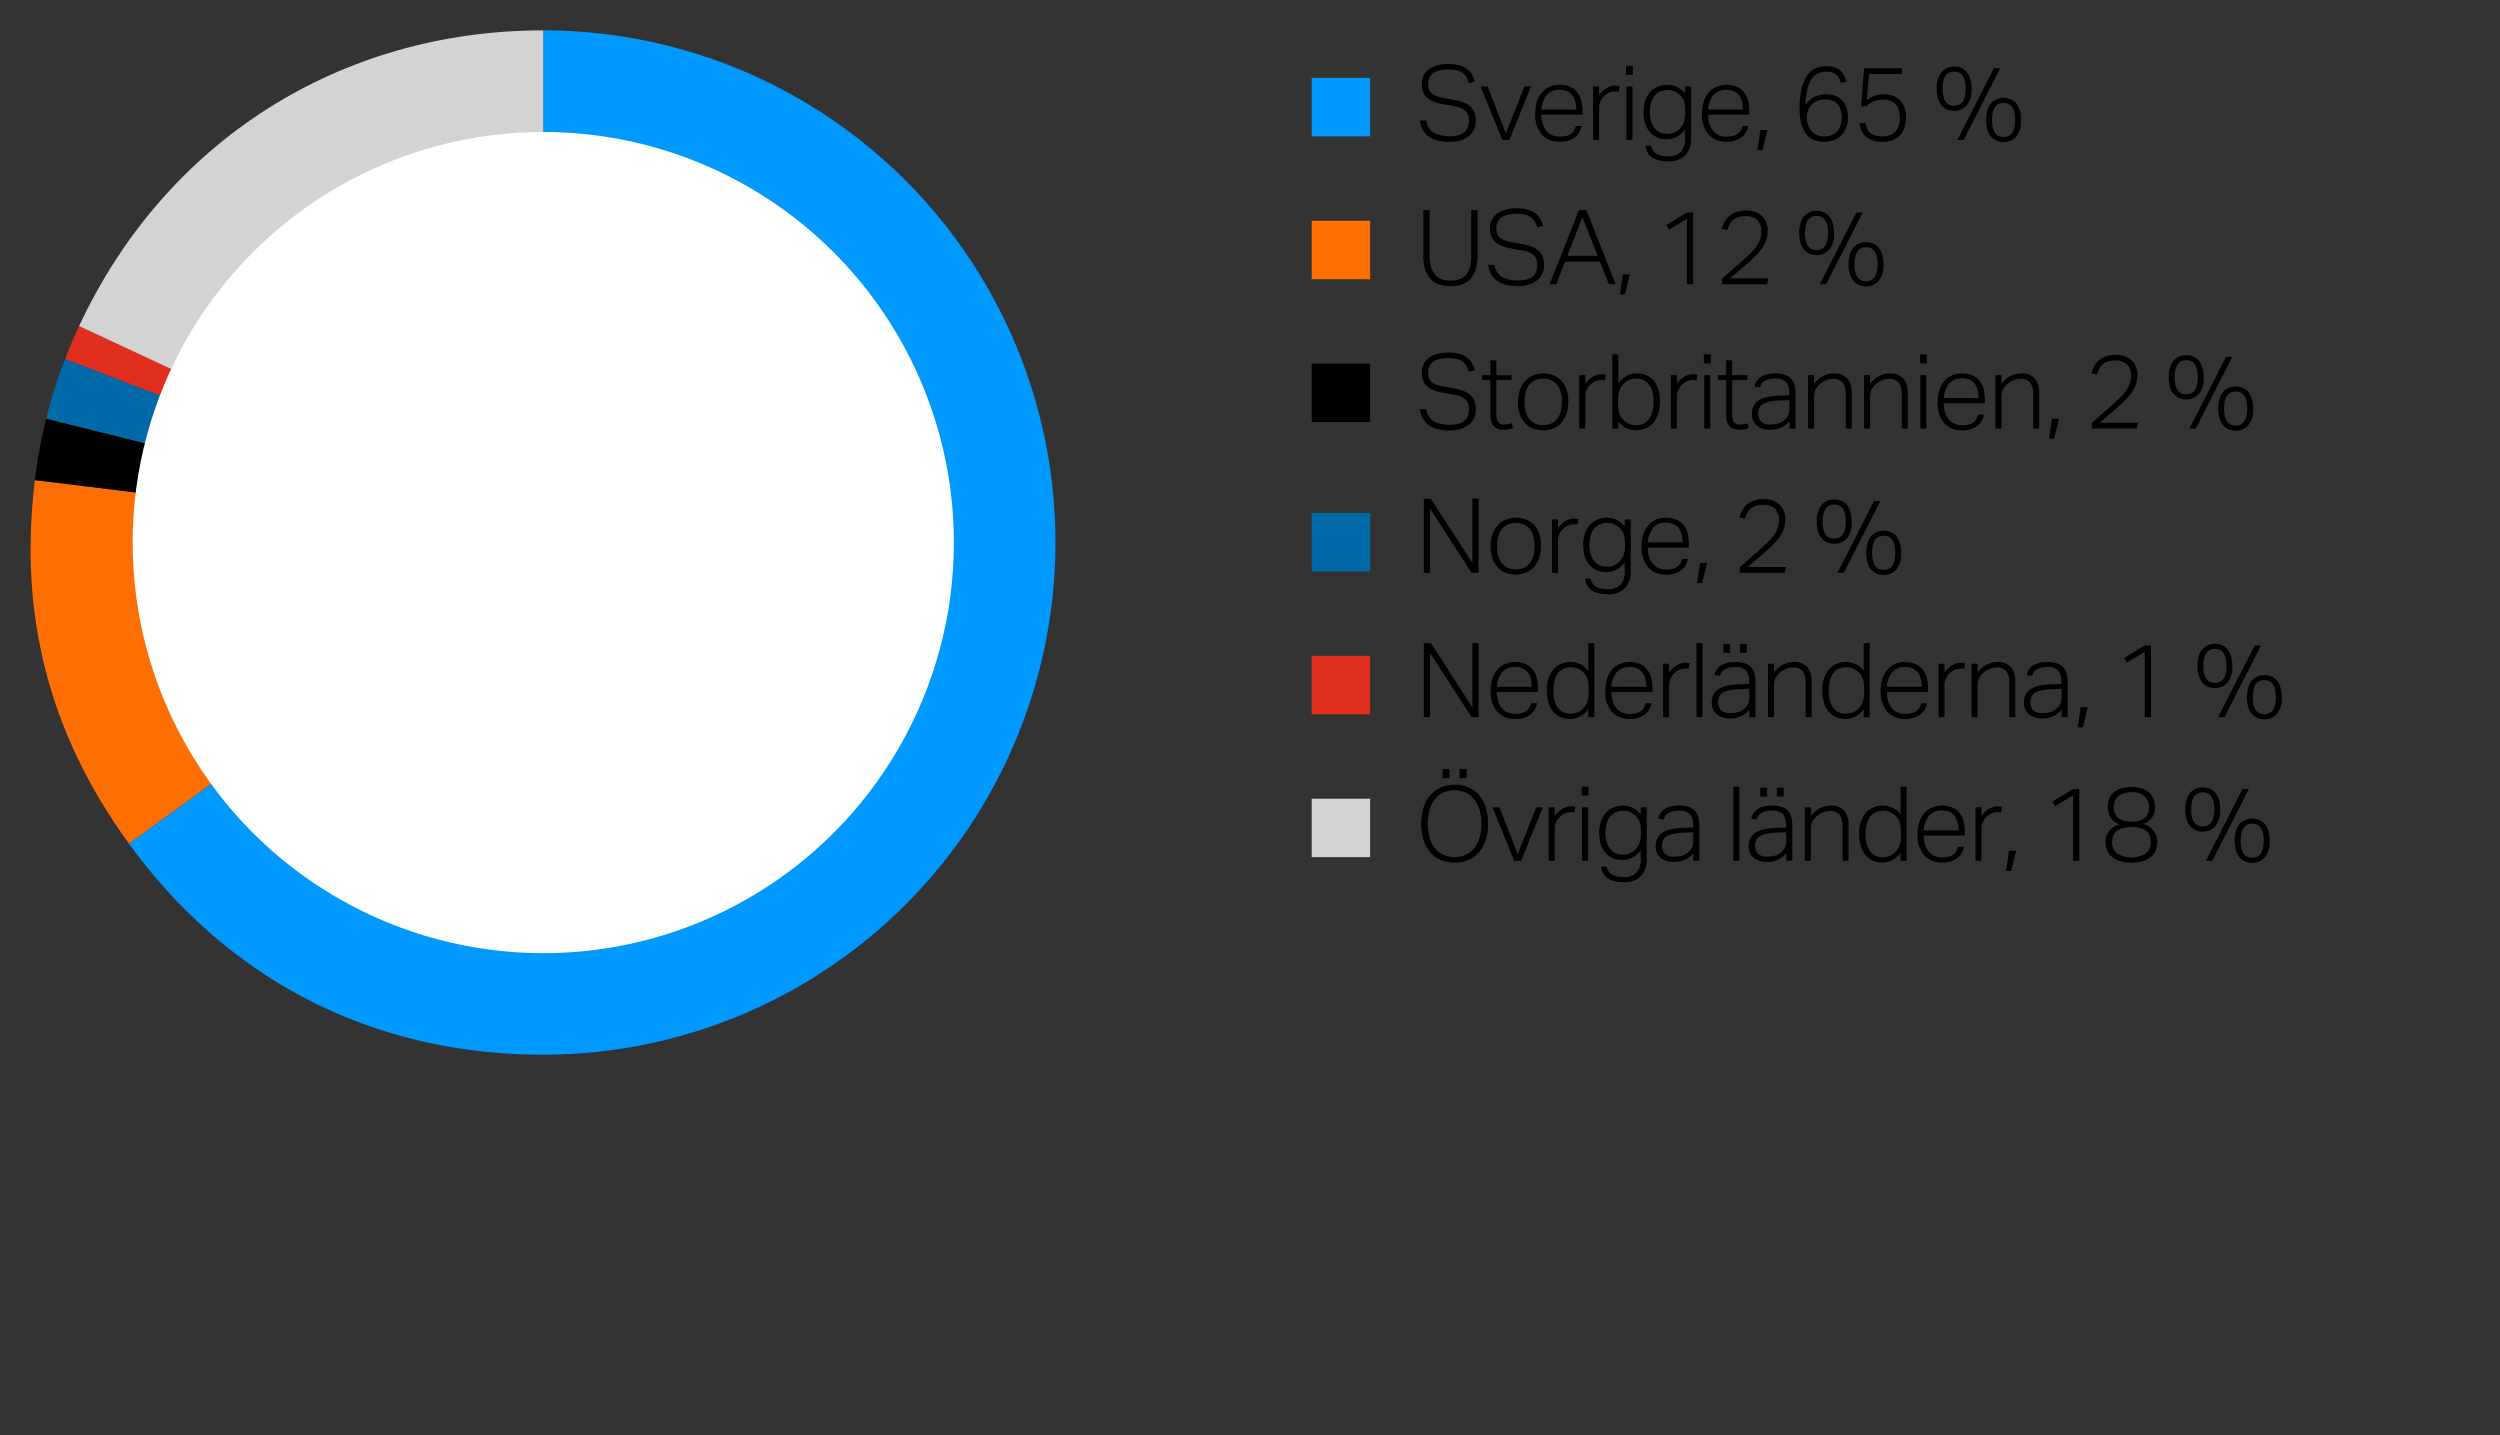
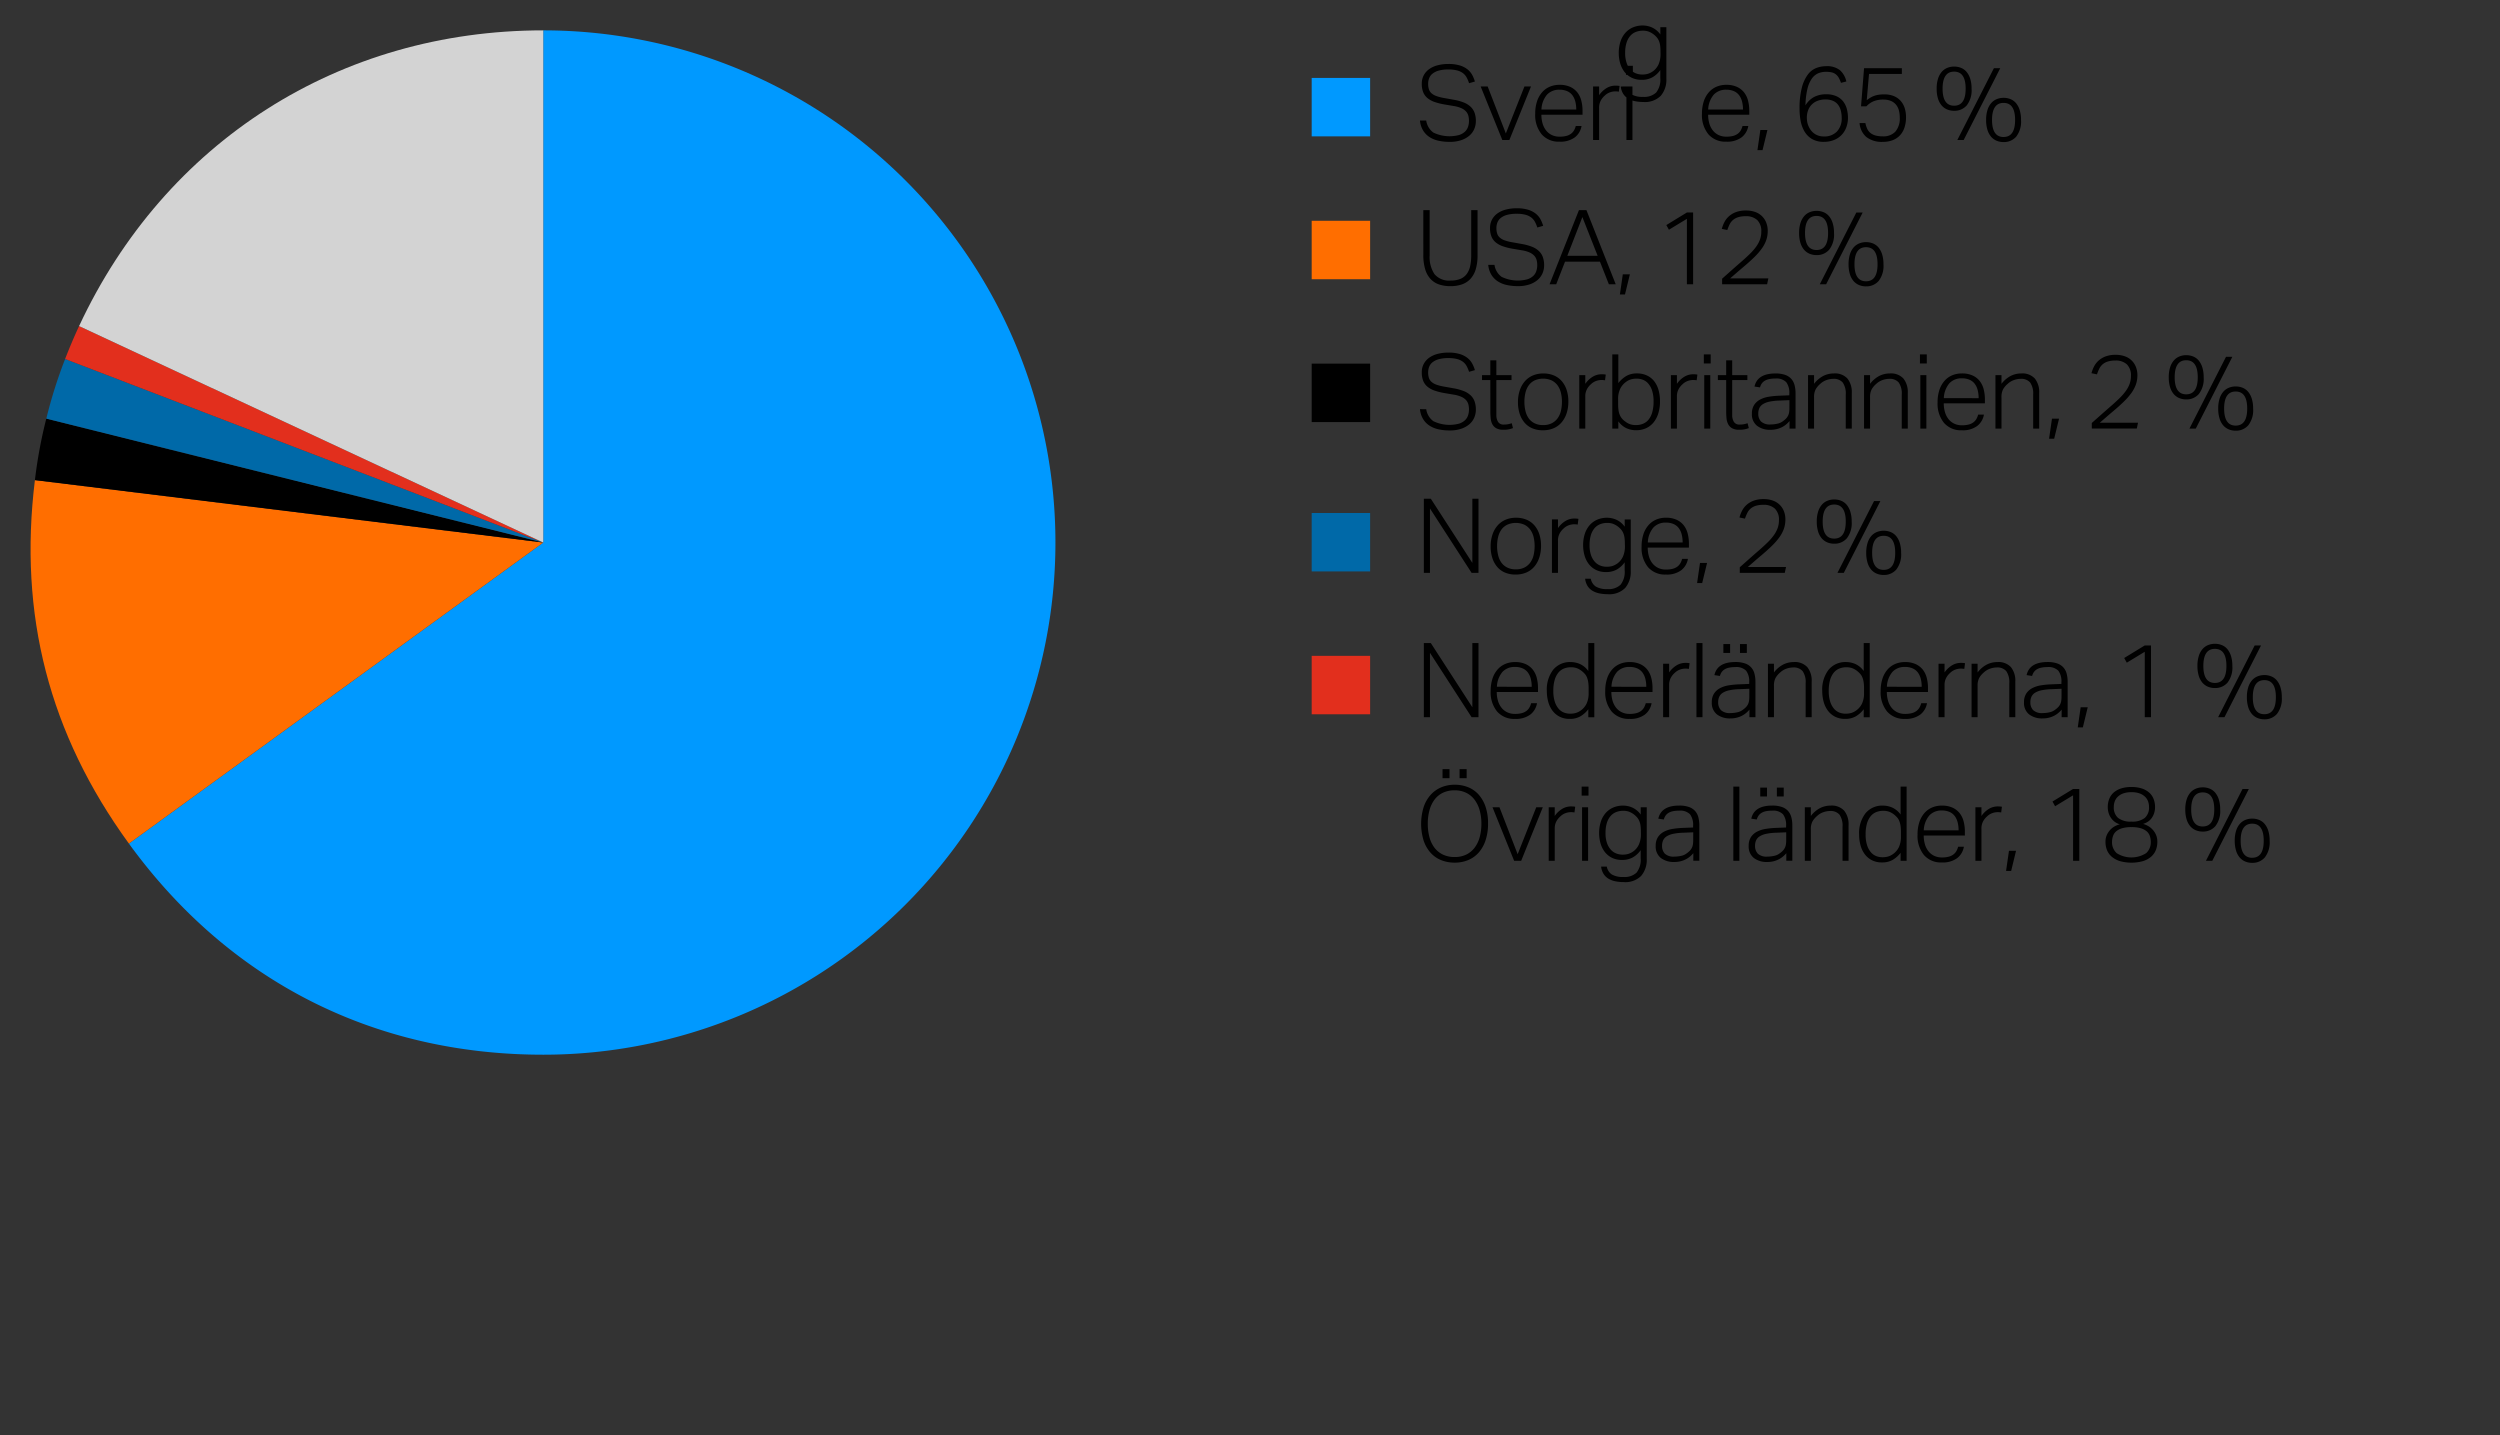
<svg xmlns="http://www.w3.org/2000/svg" width="385" height="221" viewBox="0 0 385 221">
  <rect x="0" y="0" width="385" height="221" fill="#333333" stroke="none" />
  <path d="M83.662 83.55V4.676a78.874 78.874 0 0 1 0 157.748c-26.136 0-48.447-11.368-63.81-32.513z" fill="#09f" />
  <path d="M83.662 83.55l-63.81 46.361C7.562 113 2.828 94.691 5.376 73.938z" fill="#ff6e00" />
  <path d="M83.662 83.55L5.376 73.938a72.782 72.782 0 0 1 1.755-9.469z" />
  <path d="M83.662 83.55L7.131 64.469a72.706 72.706 0 0 1 2.9-9.185z" fill="#0069a8" />
  <path d="M83.662 83.55L10.027 55.284a83.816 83.816 0 0 1 2.151-5.067z" fill="#e22f1d" />
  <path d="M83.662 83.55L12.178 50.217C25.433 21.791 52.3 4.676 83.662 4.676z" fill="#d3d3d3" />
-   <circle cx="83.662" cy="83.557" r="63.234" fill="#fff" />
  <g>
    <path d="M211 21h-9v-9h9z" fill="#09f" />
    <path d="M211 43h-9v-9h9z" fill="#ff6e00" />
    <path d="M211 65h-9v-9h9z" />
    <path d="M211 88h-9v-9h9z" fill="#0069a8" />
    <path d="M211 110h-9v-9h9z" fill="#e22f1d" />
-     <path d="M211 132h-9v-9h9z" fill="#d3d3d3" />
-     <path d="M219.639 18.566a2.75 2.75 0 0 0 1.1 1.849 5.749 5.749 0 0 0 3.96.376 2.4 2.4 0 0 0 .9-.513 1.817 1.817 0 0 0 .48-.752 2.854 2.854 0 0 0 .144-.911 3.238 3.238 0 0 0-.088-.761 1.613 1.613 0 0 0-.336-.655 2.093 2.093 0 0 0-.712-.52 4.6 4.6 0 0 0-1.216-.352l-1.424-.241a9.439 9.439 0 0 1-1.48-.367 3.628 3.628 0 0 1-1.1-.584 2.3 2.3 0 0 1-.68-.9 3.374 3.374 0 0 1-.232-1.328 2.7 2.7 0 0 1 .328-1.36 2.83 2.83 0 0 1 .88-.951 3.954 3.954 0 0 1 1.3-.56 6.526 6.526 0 0 1 1.576-.184 5.912 5.912 0 0 1 1.792.232 3.533 3.533 0 0 1 1.184.615 2.874 2.874 0 0 1 .72.872 5.291 5.291 0 0 1 .4.985l-.9.256a5.1 5.1 0 0 0-.376-.889 2.1 2.1 0 0 0-.576-.664 2.59 2.59 0 0 0-.9-.415 5.264 5.264 0 0 0-1.328-.145 5.436 5.436 0 0 0-1.472.169 2.67 2.67 0 0 0-.96.464 1.673 1.673 0 0 0-.528.7 2.356 2.356 0 0 0-.16.871 2.737 2.737 0 0 0 .112.832 1.41 1.41 0 0 0 .384.609 2.213 2.213 0 0 0 .728.431 6.556 6.556 0 0 0 1.144.305l1.616.288a7.725 7.725 0 0 1 1.5.416 3.309 3.309 0 0 1 1.048.648 2.417 2.417 0 0 1 .616.936 3.71 3.71 0 0 1 .2 1.279 3.07 3.07 0 0 1-.256 1.241 2.81 2.81 0 0 1-.76 1.015 3.786 3.786 0 0 1-1.256.689 5.488 5.488 0 0 1-1.76.256 7.881 7.881 0 0 1-1.72-.177 4.176 4.176 0 0 1-1.392-.567 3.209 3.209 0 0 1-.984-1.017 3.594 3.594 0 0 1-.48-1.52zM228.023 13.318h1.077l2.8 7.233 2.864-7.233h1.008l-3.328 8.241h-1.088zM243.559 19.4a2.812 2.812 0 0 1-1.024 1.745 3.683 3.683 0 0 1-2.368.671 3.44 3.44 0 0 1-2.76-1.144 4.662 4.662 0 0 1-.984-3.144 6.01 6.01 0 0 1 .28-1.92 3.988 3.988 0 0 1 .784-1.4 3.254 3.254 0 0 1 1.184-.856 3.8 3.8 0 0 1 1.5-.289 3.856 3.856 0 0 1 1.632.313 2.955 2.955 0 0 1 1.1.848 3.414 3.414 0 0 1 .616 1.272 6.251 6.251 0 0 1 .192 1.584v.591h-6.336a4.766 4.766 0 0 0 .176 1.321 3.13 3.13 0 0 0 .528 1.071 2.515 2.515 0 0 0 .88.721 2.7 2.7 0 0 0 1.216.263 4 4 0 0 0 1.056-.119 2.062 2.062 0 0 0 .72-.344 1.745 1.745 0 0 0 .456-.521 2.724 2.724 0 0 0 .264-.664zm-.816-2.527a4.941 4.941 0 0 0-.144-1.232 2.756 2.756 0 0 0-.448-.969 2.007 2.007 0 0 0-.8-.631 2.852 2.852 0 0 0-1.184-.225 2.536 2.536 0 0 0-1.92.752 3.754 3.754 0 0 0-.864 2.3zM245.335 13.318h.928v1.345a3.758 3.758 0 0 1 1.136-1.088 2.591 2.591 0 0 1 1.36-.385c.117 0 .226 0 .328.009a2.455 2.455 0 0 1 .328.04l-.113.88a3.1 3.1 0 0 0-.527-.048 2.525 2.525 0 0 0-.848.152 2.26 2.26 0 0 0-.816.52 2.639 2.639 0 0 0-.608.776 2.289 2.289 0 0 0-.24 1.08v4.96h-.928zM250.406 10.135h1.056v1.391h-1.056zm.064 3.183h.928v8.241h-.928zM254.279 22.455a1.841 1.841 0 0 0 .767 1.208 3.326 3.326 0 0 0 1.808.392 2.669 2.669 0 0 0 2-.664 3.162 3.162 0 0 0 .64-2.232v-1.232a3.731 3.731 0 0 1-1.208 1.112 3.32 3.32 0 0 1-1.656.392 3.426 3.426 0 0 1-1.584-.345 3.146 3.146 0 0 1-1.1-.919 3.973 3.973 0 0 1-.64-1.32 5.736 5.736 0 0 1-.208-1.544 5.619 5.619 0 0 1 .256-1.744 3.812 3.812 0 0 1 .736-1.336 3.272 3.272 0 0 1 1.168-.856 3.8 3.8 0 0 1 1.552-.305 3.575 3.575 0 0 1 1.392.3 3.23 3.23 0 0 1 1.3 1.08v-1.12h.928v7.936a3.8 3.8 0 0 1-.856 2.624 3.433 3.433 0 0 1-2.7.961 6.213 6.213 0 0 1-1.3-.129 3.345 3.345 0 0 1-1.056-.407 2.288 2.288 0 0 1-.744-.737 2.662 2.662 0 0 1-.368-1.111zm5.247-5.345a7.111 7.111 0 0 0-.056-.967 2.741 2.741 0 0 0-.191-.72 2.172 2.172 0 0 0-.344-.552 3.434 3.434 0 0 0-.5-.464 3.013 3.013 0 0 0-.768-.416 2.556 2.556 0 0 0-.847-.128 3 3 0 0 0-1.089.192 2.207 2.207 0 0 0-.864.608 2.937 2.937 0 0 0-.576 1.064 5.16 5.16 0 0 0-.208 1.56 4.581 4.581 0 0 0 .232 1.56 2.991 2.991 0 0 0 .6 1.024 2.215 2.215 0 0 0 .832.567 2.636 2.636 0 0 0 .944.177 3.093 3.093 0 0 0 .9-.113 2.881 2.881 0 0 0 .785-.4 2.7 2.7 0 0 0 .855-1.064 3.906 3.906 0 0 0 .3-1.624zM269.238 19.4a2.808 2.808 0 0 1-1.024 1.745 3.683 3.683 0 0 1-2.368.671 3.44 3.44 0 0 1-2.76-1.144 4.662 4.662 0 0 1-.984-3.144 6.038 6.038 0 0 1 .28-1.92 4 4 0 0 1 .784-1.4 3.262 3.262 0 0 1 1.184-.856 3.8 3.8 0 0 1 1.5-.289 3.856 3.856 0 0 1 1.632.313 2.947 2.947 0 0 1 1.1.848 3.4 3.4 0 0 1 .616 1.272 6.251 6.251 0 0 1 .192 1.584v.591h-6.336a4.8 4.8 0 0 0 .176 1.321 3.166 3.166 0 0 0 .528 1.071 2.524 2.524 0 0 0 .88.721 2.7 2.7 0 0 0 1.216.263 4 4 0 0 0 1.056-.119 2.062 2.062 0 0 0 .72-.344 1.745 1.745 0 0 0 .456-.521 2.724 2.724 0 0 0 .264-.664zm-.816-2.527a4.941 4.941 0 0 0-.144-1.232 2.738 2.738 0 0 0-.448-.969 2 2 0 0 0-.8-.631 2.849 2.849 0 0 0-1.184-.225 2.536 2.536 0 0 0-1.92.752 3.754 3.754 0 0 0-.864 2.3zM271.094 20.022h1.088l-.752 3.1h-.784zM283.51 12.759a4.621 4.621 0 0 0-.344-.784 1.8 1.8 0 0 0-.448-.528 1.615 1.615 0 0 0-.632-.3 3.872 3.872 0 0 0-.88-.088 3.1 3.1 0 0 0-1.208.232 2.337 2.337 0 0 0-.976.816 4.658 4.658 0 0 0-.68 1.584 11.972 11.972 0 0 0-.3 2.536 3.514 3.514 0 0 1 1.344-1.3 3.931 3.931 0 0 1 1.84-.408 3.786 3.786 0 0 1 1.576.295 2.724 2.724 0 0 1 1.04.8 3.244 3.244 0 0 1 .568 1.159 5.253 5.253 0 0 1 .176 1.361 4.166 4.166 0 0 1-.264 1.5 3.379 3.379 0 0 1-.744 1.175 3.327 3.327 0 0 1-1.168.761 4.111 4.111 0 0 1-1.52.272 3.5 3.5 0 0 1-1.88-.456 3.333 3.333 0 0 1-1.144-1.184 5.007 5.007 0 0 1-.576-1.632 10.287 10.287 0 0 1-.16-1.8 12.57 12.57 0 0 1 .352-3.263 5.789 5.789 0 0 1 .92-2.016 3 3 0 0 1 1.3-1.016 4.188 4.188 0 0 1 1.5-.28 3.187 3.187 0 0 1 2.16.624 3.288 3.288 0 0 1 .976 1.728zm-2.64 8.256a2.656 2.656 0 0 0 2.024-.768 2.9 2.9 0 0 0 .728-2.08 4.584 4.584 0 0 0-.128-1.1 2.558 2.558 0 0 0-.416-.912 1.953 1.953 0 0 0-.776-.617 2.915 2.915 0 0 0-1.208-.224 3.4 3.4 0 0 0-1.088.177 2.521 2.521 0 0 0-.928.544 2.475 2.475 0 0 0-.624.936 3.234 3.234 0 0 0-.192 1.336 3.071 3.071 0 0 0 .7 1.856 2.365 2.365 0 0 0 .8.616 2.5 2.5 0 0 0 1.108.236zM287.27 18.951a3.748 3.748 0 0 0 .3.927 1.77 1.77 0 0 0 .52.633 2.2 2.2 0 0 0 .784.367 4.349 4.349 0 0 0 1.1.121 2.528 2.528 0 0 0 1.9-.712 3.1 3.1 0 0 0 .688-2.216 4.16 4.16 0 0 0-.136-1.08 2.3 2.3 0 0 0-.44-.872 2.06 2.06 0 0 0-.792-.577 3.009 3.009 0 0 0-1.176-.208 3.912 3.912 0 0 0-1.456.249 3.15 3.15 0 0 0-1.136.792h-.826l.464-5.873h5.824v.881h-5.058l-.352 4.048a5.427 5.427 0 0 1 .568-.392 3.275 3.275 0 0 1 .592-.28 3.56 3.56 0 0 1 .68-.168 5.6 5.6 0 0 1 .848-.056 3.775 3.775 0 0 1 1.528.279 2.858 2.858 0 0 1 1.04.761 3.071 3.071 0 0 1 .6 1.112 4.627 4.627 0 0 1 .192 1.352 4.991 4.991 0 0 1-.248 1.64 3.22 3.22 0 0 1-.712 1.192 3.036 3.036 0 0 1-1.12.728 4.147 4.147 0 0 1-1.472.248 3.872 3.872 0 0 1-2.552-.744 3.14 3.14 0 0 1-1.048-2.152zM300.934 17.062a2.719 2.719 0 0 1-1.08-.208 2.287 2.287 0 0 1-.848-.624 2.906 2.906 0 0 1-.56-1.063 5.129 5.129 0 0 1-.2-1.512 5.048 5.048 0 0 1 .2-1.5 3.011 3.011 0 0 1 .56-1.064 2.25 2.25 0 0 1 .856-.631 2.735 2.735 0 0 1 1.072-.208 2.783 2.783 0 0 1 1.088.208 2.194 2.194 0 0 1 .848.631 3.119 3.119 0 0 1 .552 1.064 5.08 5.08 0 0 1 .2 1.5 3.778 3.778 0 0 1-.744 2.575 2.483 2.483 0 0 1-1.944.832zm0-.784q1.776 0 1.776-2.623t-1.776-2.624q-1.776 0-1.776 2.624t1.776 2.623zm1.472 5.281h-.976l5.632-11.059h.976zm6.144.319a2.719 2.719 0 0 1-1.08-.208 2.287 2.287 0 0 1-.848-.624 2.9 2.9 0 0 1-.56-1.064 5.113 5.113 0 0 1-.2-1.511 5.041 5.041 0 0 1 .2-1.5 3.016 3.016 0 0 1 .56-1.065 2.25 2.25 0 0 1 .856-.631 2.736 2.736 0 0 1 1.072-.209 2.783 2.783 0 0 1 1.088.209 2.194 2.194 0 0 1 .848.631 3.124 3.124 0 0 1 .552 1.065 5.073 5.073 0 0 1 .2 1.5 3.778 3.778 0 0 1-.744 2.575 2.483 2.483 0 0 1-1.944.832zm0-.783q1.776 0 1.776-2.624t-1.776-2.624q-1.776 0-1.776 2.624t1.776 2.629z" />
+     <path d="M219.639 18.566a2.75 2.75 0 0 0 1.1 1.849 5.749 5.749 0 0 0 3.96.376 2.4 2.4 0 0 0 .9-.513 1.817 1.817 0 0 0 .48-.752 2.854 2.854 0 0 0 .144-.911 3.238 3.238 0 0 0-.088-.761 1.613 1.613 0 0 0-.336-.655 2.093 2.093 0 0 0-.712-.52 4.6 4.6 0 0 0-1.216-.352l-1.424-.241a9.439 9.439 0 0 1-1.48-.367 3.628 3.628 0 0 1-1.1-.584 2.3 2.3 0 0 1-.68-.9 3.374 3.374 0 0 1-.232-1.328 2.7 2.7 0 0 1 .328-1.36 2.83 2.83 0 0 1 .88-.951 3.954 3.954 0 0 1 1.3-.56 6.526 6.526 0 0 1 1.576-.184 5.912 5.912 0 0 1 1.792.232 3.533 3.533 0 0 1 1.184.615 2.874 2.874 0 0 1 .72.872 5.291 5.291 0 0 1 .4.985l-.9.256a5.1 5.1 0 0 0-.376-.889 2.1 2.1 0 0 0-.576-.664 2.59 2.59 0 0 0-.9-.415 5.264 5.264 0 0 0-1.328-.145 5.436 5.436 0 0 0-1.472.169 2.67 2.67 0 0 0-.96.464 1.673 1.673 0 0 0-.528.7 2.356 2.356 0 0 0-.16.871 2.737 2.737 0 0 0 .112.832 1.41 1.41 0 0 0 .384.609 2.213 2.213 0 0 0 .728.431 6.556 6.556 0 0 0 1.144.305l1.616.288a7.725 7.725 0 0 1 1.5.416 3.309 3.309 0 0 1 1.048.648 2.417 2.417 0 0 1 .616.936 3.71 3.71 0 0 1 .2 1.279 3.07 3.07 0 0 1-.256 1.241 2.81 2.81 0 0 1-.76 1.015 3.786 3.786 0 0 1-1.256.689 5.488 5.488 0 0 1-1.76.256 7.881 7.881 0 0 1-1.72-.177 4.176 4.176 0 0 1-1.392-.567 3.209 3.209 0 0 1-.984-1.017 3.594 3.594 0 0 1-.48-1.52zM228.023 13.318h1.077l2.8 7.233 2.864-7.233h1.008l-3.328 8.241h-1.088zM243.559 19.4a2.812 2.812 0 0 1-1.024 1.745 3.683 3.683 0 0 1-2.368.671 3.44 3.44 0 0 1-2.76-1.144 4.662 4.662 0 0 1-.984-3.144 6.01 6.01 0 0 1 .28-1.92 3.988 3.988 0 0 1 .784-1.4 3.254 3.254 0 0 1 1.184-.856 3.8 3.8 0 0 1 1.5-.289 3.856 3.856 0 0 1 1.632.313 2.955 2.955 0 0 1 1.1.848 3.414 3.414 0 0 1 .616 1.272 6.251 6.251 0 0 1 .192 1.584v.591h-6.336a4.766 4.766 0 0 0 .176 1.321 3.13 3.13 0 0 0 .528 1.071 2.515 2.515 0 0 0 .88.721 2.7 2.7 0 0 0 1.216.263 4 4 0 0 0 1.056-.119 2.062 2.062 0 0 0 .72-.344 1.745 1.745 0 0 0 .456-.521 2.724 2.724 0 0 0 .264-.664zm-.816-2.527a4.941 4.941 0 0 0-.144-1.232 2.756 2.756 0 0 0-.448-.969 2.007 2.007 0 0 0-.8-.631 2.852 2.852 0 0 0-1.184-.225 2.536 2.536 0 0 0-1.92.752 3.754 3.754 0 0 0-.864 2.3zM245.335 13.318h.928v1.345a3.758 3.758 0 0 1 1.136-1.088 2.591 2.591 0 0 1 1.36-.385c.117 0 .226 0 .328.009a2.455 2.455 0 0 1 .328.04l-.113.88a3.1 3.1 0 0 0-.527-.048 2.525 2.525 0 0 0-.848.152 2.26 2.26 0 0 0-.816.52 2.639 2.639 0 0 0-.608.776 2.289 2.289 0 0 0-.24 1.08v4.96h-.928zM250.406 10.135h1.056v1.391h-1.056zm.064 3.183h.928v8.241h-.928za1.841 1.841 0 0 0 .767 1.208 3.326 3.326 0 0 0 1.808.392 2.669 2.669 0 0 0 2-.664 3.162 3.162 0 0 0 .64-2.232v-1.232a3.731 3.731 0 0 1-1.208 1.112 3.32 3.32 0 0 1-1.656.392 3.426 3.426 0 0 1-1.584-.345 3.146 3.146 0 0 1-1.1-.919 3.973 3.973 0 0 1-.64-1.32 5.736 5.736 0 0 1-.208-1.544 5.619 5.619 0 0 1 .256-1.744 3.812 3.812 0 0 1 .736-1.336 3.272 3.272 0 0 1 1.168-.856 3.8 3.8 0 0 1 1.552-.305 3.575 3.575 0 0 1 1.392.3 3.23 3.23 0 0 1 1.3 1.08v-1.12h.928v7.936a3.8 3.8 0 0 1-.856 2.624 3.433 3.433 0 0 1-2.7.961 6.213 6.213 0 0 1-1.3-.129 3.345 3.345 0 0 1-1.056-.407 2.288 2.288 0 0 1-.744-.737 2.662 2.662 0 0 1-.368-1.111zm5.247-5.345a7.111 7.111 0 0 0-.056-.967 2.741 2.741 0 0 0-.191-.72 2.172 2.172 0 0 0-.344-.552 3.434 3.434 0 0 0-.5-.464 3.013 3.013 0 0 0-.768-.416 2.556 2.556 0 0 0-.847-.128 3 3 0 0 0-1.089.192 2.207 2.207 0 0 0-.864.608 2.937 2.937 0 0 0-.576 1.064 5.16 5.16 0 0 0-.208 1.56 4.581 4.581 0 0 0 .232 1.56 2.991 2.991 0 0 0 .6 1.024 2.215 2.215 0 0 0 .832.567 2.636 2.636 0 0 0 .944.177 3.093 3.093 0 0 0 .9-.113 2.881 2.881 0 0 0 .785-.4 2.7 2.7 0 0 0 .855-1.064 3.906 3.906 0 0 0 .3-1.624zM269.238 19.4a2.808 2.808 0 0 1-1.024 1.745 3.683 3.683 0 0 1-2.368.671 3.44 3.44 0 0 1-2.76-1.144 4.662 4.662 0 0 1-.984-3.144 6.038 6.038 0 0 1 .28-1.92 4 4 0 0 1 .784-1.4 3.262 3.262 0 0 1 1.184-.856 3.8 3.8 0 0 1 1.5-.289 3.856 3.856 0 0 1 1.632.313 2.947 2.947 0 0 1 1.1.848 3.4 3.4 0 0 1 .616 1.272 6.251 6.251 0 0 1 .192 1.584v.591h-6.336a4.8 4.8 0 0 0 .176 1.321 3.166 3.166 0 0 0 .528 1.071 2.524 2.524 0 0 0 .88.721 2.7 2.7 0 0 0 1.216.263 4 4 0 0 0 1.056-.119 2.062 2.062 0 0 0 .72-.344 1.745 1.745 0 0 0 .456-.521 2.724 2.724 0 0 0 .264-.664zm-.816-2.527a4.941 4.941 0 0 0-.144-1.232 2.738 2.738 0 0 0-.448-.969 2 2 0 0 0-.8-.631 2.849 2.849 0 0 0-1.184-.225 2.536 2.536 0 0 0-1.92.752 3.754 3.754 0 0 0-.864 2.3zM271.094 20.022h1.088l-.752 3.1h-.784zM283.51 12.759a4.621 4.621 0 0 0-.344-.784 1.8 1.8 0 0 0-.448-.528 1.615 1.615 0 0 0-.632-.3 3.872 3.872 0 0 0-.88-.088 3.1 3.1 0 0 0-1.208.232 2.337 2.337 0 0 0-.976.816 4.658 4.658 0 0 0-.68 1.584 11.972 11.972 0 0 0-.3 2.536 3.514 3.514 0 0 1 1.344-1.3 3.931 3.931 0 0 1 1.84-.408 3.786 3.786 0 0 1 1.576.295 2.724 2.724 0 0 1 1.04.8 3.244 3.244 0 0 1 .568 1.159 5.253 5.253 0 0 1 .176 1.361 4.166 4.166 0 0 1-.264 1.5 3.379 3.379 0 0 1-.744 1.175 3.327 3.327 0 0 1-1.168.761 4.111 4.111 0 0 1-1.52.272 3.5 3.5 0 0 1-1.88-.456 3.333 3.333 0 0 1-1.144-1.184 5.007 5.007 0 0 1-.576-1.632 10.287 10.287 0 0 1-.16-1.8 12.57 12.57 0 0 1 .352-3.263 5.789 5.789 0 0 1 .92-2.016 3 3 0 0 1 1.3-1.016 4.188 4.188 0 0 1 1.5-.28 3.187 3.187 0 0 1 2.16.624 3.288 3.288 0 0 1 .976 1.728zm-2.64 8.256a2.656 2.656 0 0 0 2.024-.768 2.9 2.9 0 0 0 .728-2.08 4.584 4.584 0 0 0-.128-1.1 2.558 2.558 0 0 0-.416-.912 1.953 1.953 0 0 0-.776-.617 2.915 2.915 0 0 0-1.208-.224 3.4 3.4 0 0 0-1.088.177 2.521 2.521 0 0 0-.928.544 2.475 2.475 0 0 0-.624.936 3.234 3.234 0 0 0-.192 1.336 3.071 3.071 0 0 0 .7 1.856 2.365 2.365 0 0 0 .8.616 2.5 2.5 0 0 0 1.108.236zM287.27 18.951a3.748 3.748 0 0 0 .3.927 1.77 1.77 0 0 0 .52.633 2.2 2.2 0 0 0 .784.367 4.349 4.349 0 0 0 1.1.121 2.528 2.528 0 0 0 1.9-.712 3.1 3.1 0 0 0 .688-2.216 4.16 4.16 0 0 0-.136-1.08 2.3 2.3 0 0 0-.44-.872 2.06 2.06 0 0 0-.792-.577 3.009 3.009 0 0 0-1.176-.208 3.912 3.912 0 0 0-1.456.249 3.15 3.15 0 0 0-1.136.792h-.826l.464-5.873h5.824v.881h-5.058l-.352 4.048a5.427 5.427 0 0 1 .568-.392 3.275 3.275 0 0 1 .592-.28 3.56 3.56 0 0 1 .68-.168 5.6 5.6 0 0 1 .848-.056 3.775 3.775 0 0 1 1.528.279 2.858 2.858 0 0 1 1.04.761 3.071 3.071 0 0 1 .6 1.112 4.627 4.627 0 0 1 .192 1.352 4.991 4.991 0 0 1-.248 1.64 3.22 3.22 0 0 1-.712 1.192 3.036 3.036 0 0 1-1.12.728 4.147 4.147 0 0 1-1.472.248 3.872 3.872 0 0 1-2.552-.744 3.14 3.14 0 0 1-1.048-2.152zM300.934 17.062a2.719 2.719 0 0 1-1.08-.208 2.287 2.287 0 0 1-.848-.624 2.906 2.906 0 0 1-.56-1.063 5.129 5.129 0 0 1-.2-1.512 5.048 5.048 0 0 1 .2-1.5 3.011 3.011 0 0 1 .56-1.064 2.25 2.25 0 0 1 .856-.631 2.735 2.735 0 0 1 1.072-.208 2.783 2.783 0 0 1 1.088.208 2.194 2.194 0 0 1 .848.631 3.119 3.119 0 0 1 .552 1.064 5.08 5.08 0 0 1 .2 1.5 3.778 3.778 0 0 1-.744 2.575 2.483 2.483 0 0 1-1.944.832zm0-.784q1.776 0 1.776-2.623t-1.776-2.624q-1.776 0-1.776 2.624t1.776 2.623zm1.472 5.281h-.976l5.632-11.059h.976zm6.144.319a2.719 2.719 0 0 1-1.08-.208 2.287 2.287 0 0 1-.848-.624 2.9 2.9 0 0 1-.56-1.064 5.113 5.113 0 0 1-.2-1.511 5.041 5.041 0 0 1 .2-1.5 3.016 3.016 0 0 1 .56-1.065 2.25 2.25 0 0 1 .856-.631 2.736 2.736 0 0 1 1.072-.209 2.783 2.783 0 0 1 1.088.209 2.194 2.194 0 0 1 .848.631 3.124 3.124 0 0 1 .552 1.065 5.073 5.073 0 0 1 .2 1.5 3.778 3.778 0 0 1-.744 2.575 2.483 2.483 0 0 1-1.944.832zm0-.783q1.776 0 1.776-2.624t-1.776-2.624q-1.776 0-1.776 2.624t1.776 2.629z" />
    <g>
      <path d="M219.191 32.357h.976v6.96a4.719 4.719 0 0 0 .752 2.912 2.936 2.936 0 0 0 2.48.976 3.87 3.87 0 0 0 1.48-.248 2.323 2.323 0 0 0 .976-.736 3.114 3.114 0 0 0 .544-1.216 7.558 7.558 0 0 0 .168-1.688v-6.96h.976V39.3a7.4 7.4 0 0 1-.28 2.168 3.778 3.778 0 0 1-.816 1.48 3.209 3.209 0 0 1-1.312.848 5.264 5.264 0 0 1-1.752.272 5.364 5.364 0 0 1-1.783-.268 3.166 3.166 0 0 1-1.312-.856 3.817 3.817 0 0 1-.816-1.5 7.605 7.605 0 0 1-.28-2.2zM230.151 40.789a2.745 2.745 0 0 0 1.1 1.848 5.733 5.733 0 0 0 3.96.376 2.4 2.4 0 0 0 .9-.512 1.817 1.817 0 0 0 .48-.752 2.865 2.865 0 0 0 .144-.912 3.23 3.23 0 0 0-.088-.76 1.617 1.617 0 0 0-.336-.656 2.12 2.12 0 0 0-.712-.52 4.678 4.678 0 0 0-1.216-.352l-1.424-.24a9.434 9.434 0 0 1-1.48-.368 3.606 3.606 0 0 1-1.1-.584 2.283 2.283 0 0 1-.68-.9 3.374 3.374 0 0 1-.232-1.328 2.7 2.7 0 0 1 .328-1.36 2.833 2.833 0 0 1 .88-.952 3.975 3.975 0 0 1 1.3-.56 6.577 6.577 0 0 1 1.576-.184 5.912 5.912 0 0 1 1.792.232 3.553 3.553 0 0 1 1.184.616 2.862 2.862 0 0 1 .72.872 5.31 5.31 0 0 1 .4.984l-.9.256a5.121 5.121 0 0 0-.376-.888 2.1 2.1 0 0 0-.576-.664 2.572 2.572 0 0 0-.9-.415 5.218 5.218 0 0 0-1.328-.145 5.48 5.48 0 0 0-1.472.168 2.687 2.687 0 0 0-.96.464 1.679 1.679 0 0 0-.528.7 2.361 2.361 0 0 0-.16.872 2.742 2.742 0 0 0 .112.832 1.4 1.4 0 0 0 .384.608 2.2 2.2 0 0 0 .728.432 6.475 6.475 0 0 0 1.144.3l1.616.288a7.87 7.87 0 0 1 1.5.416 3.345 3.345 0 0 1 1.048.648 2.432 2.432 0 0 1 .616.936 3.72 3.72 0 0 1 .2 1.28 3.062 3.062 0 0 1-.256 1.24 2.813 2.813 0 0 1-.76 1.016 3.767 3.767 0 0 1-1.256.688 5.46 5.46 0 0 1-1.76.256 7.882 7.882 0 0 1-1.72-.176 4.156 4.156 0 0 1-1.392-.568 3.2 3.2 0 0 1-.984-1.016 3.594 3.594 0 0 1-.48-1.52zM243.159 32.357h1.152l4.512 11.424h-1.056l-1.376-3.488h-5.376l-1.36 3.488h-1.024zm2.88 7.04l-2.352-5.968-2.32 5.968zM249.911 42.245H251l-.752 3.1h-.784zM259.782 33.7l-2.768 1.68-.4-.72 3.167-1.936h.96v11.057h-.96zM265.207 42.917q.559-.495 1.287-1.144t1.464-1.288q.816-.7 1.432-1.3a8.746 8.746 0 0 0 1.025-1.152 4.621 4.621 0 0 0 .616-1.128 3.543 3.543 0 0 0 .208-1.224 2.36 2.36 0 0 0-.624-1.792 2.488 2.488 0 0 0-1.777-.592 3.839 3.839 0 0 0-1.16.152 2.32 2.32 0 0 0-.792.424 2.134 2.134 0 0 0-.52.672 6.83 6.83 0 0 0-.36.88l-.848-.176a5.235 5.235 0 0 1 .384-1.008 3.179 3.179 0 0 1 .688-.912 3.441 3.441 0 0 1 1.081-.656 4.3 4.3 0 0 1 1.575-.256 4.087 4.087 0 0 1 1.425.232 2.8 2.8 0 0 1 1.695 1.656 3.4 3.4 0 0 1 .224 1.248 4.307 4.307 0 0 1-.224 1.408 5.162 5.162 0 0 1-.68 1.3 9.741 9.741 0 0 1-1.159 1.336q-.7.689-1.665 1.5-.495.417-1.04.888t-1.024.888h5.888l-.191.9h-6.928zM279.75 39.285a2.726 2.726 0 0 1-1.08-.208 2.306 2.306 0 0 1-.848-.624 2.926 2.926 0 0 1-.56-1.064 5.153 5.153 0 0 1-.2-1.512 5.073 5.073 0 0 1 .2-1.5 3.028 3.028 0 0 1 .56-1.064 2.271 2.271 0 0 1 .856-.632 2.757 2.757 0 0 1 1.072-.208 2.794 2.794 0 0 1 1.088.208 2.192 2.192 0 0 1 .848.632 3.084 3.084 0 0 1 .552 1.064 5.041 5.041 0 0 1 .2 1.5 3.779 3.779 0 0 1-.744 2.576 2.483 2.483 0 0 1-1.944.832zm0-.784q1.776 0 1.776-2.624t-1.776-2.624q-1.776 0-1.776 2.624t1.776 2.623zm1.472 5.28h-.976l5.632-11.056h.976zm6.144.32a2.726 2.726 0 0 1-1.08-.208 2.3 2.3 0 0 1-.848-.624 2.911 2.911 0 0 1-.56-1.064 5.153 5.153 0 0 1-.2-1.512 5.073 5.073 0 0 1 .2-1.5 3.011 3.011 0 0 1 .56-1.064 2.271 2.271 0 0 1 .856-.632 2.739 2.739 0 0 1 1.072-.208 2.776 2.776 0 0 1 1.088.208 2.192 2.192 0 0 1 .848.632 3.084 3.084 0 0 1 .552 1.064 5.041 5.041 0 0 1 .2 1.5 3.779 3.779 0 0 1-.744 2.576 2.483 2.483 0 0 1-1.944.831zm0-.784q1.776 0 1.776-2.624t-1.776-2.624q-1.776 0-1.776 2.624t1.776 2.624z" />
    </g>
    <g>
      <path d="M219.639 63.014a2.75 2.75 0 0 0 1.1 1.848 5.733 5.733 0 0 0 3.96.376 2.411 2.411 0 0 0 .9-.512 1.817 1.817 0 0 0 .48-.752 2.865 2.865 0 0 0 .144-.912 3.223 3.223 0 0 0-.088-.76 1.61 1.61 0 0 0-.336-.656 2.107 2.107 0 0 0-.712-.52 4.639 4.639 0 0 0-1.216-.352l-1.424-.24a9.547 9.547 0 0 1-1.48-.368 3.606 3.606 0 0 1-1.1-.584 2.292 2.292 0 0 1-.68-.9 3.378 3.378 0 0 1-.232-1.328 2.7 2.7 0 0 1 .328-1.36 2.833 2.833 0 0 1 .88-.952 3.975 3.975 0 0 1 1.3-.56 6.526 6.526 0 0 1 1.576-.184 5.912 5.912 0 0 1 1.792.232 3.553 3.553 0 0 1 1.184.616 2.85 2.85 0 0 1 .72.872 5.255 5.255 0 0 1 .4.984l-.9.256a5.055 5.055 0 0 0-.376-.888 2.074 2.074 0 0 0-.576-.664 2.59 2.59 0 0 0-.9-.416 5.268 5.268 0 0 0-1.328-.144 5.48 5.48 0 0 0-1.472.168 2.687 2.687 0 0 0-.96.464 1.673 1.673 0 0 0-.528.7 2.361 2.361 0 0 0-.16.872 2.746 2.746 0 0 0 .112.832 1.406 1.406 0 0 0 .384.608 2.232 2.232 0 0 0 .728.432 6.654 6.654 0 0 0 1.144.3l1.616.288a7.8 7.8 0 0 1 1.5.416 3.327 3.327 0 0 1 1.048.648 2.417 2.417 0 0 1 .616.936 3.72 3.72 0 0 1 .2 1.28 3.069 3.069 0 0 1-.256 1.24 2.813 2.813 0 0 1-.76 1.016 3.785 3.785 0 0 1-1.256.688 5.488 5.488 0 0 1-1.76.256 7.944 7.944 0 0 1-1.72-.176 4.177 4.177 0 0 1-1.392-.568 3.2 3.2 0 0 1-.984-1.016 3.6 3.6 0 0 1-.48-1.52zM229.511 58.534h-1.28v-.768h1.28v-2.272h.928v2.272h2.336v.768h-2.336v5.392a1.958 1.958 0 0 0 .256 1.032.959.959 0 0 0 .9.424 3.348 3.348 0 0 0 .7-.064 4.286 4.286 0 0 0 .512-.144l.192.752a3.718 3.718 0 0 1-1.488.256 2.148 2.148 0 0 1-1.1-.24 1.549 1.549 0 0 1-.6-.632 2.483 2.483 0 0 1-.248-.9c-.032-.342-.048-.7-.048-1.072zM237.607 66.262a4.111 4.111 0 0 1-1.624-.3 3.224 3.224 0 0 1-1.2-.872 3.976 3.976 0 0 1-.752-1.368 5.7 5.7 0 0 1-.264-1.792 5.587 5.587 0 0 1 .28-1.824 4.1 4.1 0 0 1 .784-1.392 3.4 3.4 0 0 1 1.224-.888 4.023 4.023 0 0 1 1.616-.312 4.112 4.112 0 0 1 1.616.3 3.3 3.3 0 0 1 1.216.872 3.925 3.925 0 0 1 .76 1.368 5.641 5.641 0 0 1 .264 1.776 5.756 5.756 0 0 1-.272 1.824 4.106 4.106 0 0 1-.776 1.4 3.349 3.349 0 0 1-1.232.9 4.127 4.127 0 0 1-1.64.308zm.032-.8a2.874 2.874 0 0 0 1.328-.28 2.541 2.541 0 0 0 .9-.76 3.178 3.178 0 0 0 .512-1.136 6.034 6.034 0 0 0 .16-1.424 5.791 5.791 0 0 0-.16-1.384 3.186 3.186 0 0 0-.512-1.128 2.531 2.531 0 0 0-.9-.76 3.27 3.27 0 0 0-2.648 0 2.431 2.431 0 0 0-.9.76 3.229 3.229 0 0 0-.5 1.128 5.809 5.809 0 0 0-.16 1.4 5.912 5.912 0 0 0 .16 1.408 3.22 3.22 0 0 0 .5 1.136 2.44 2.44 0 0 0 .9.76 2.883 2.883 0 0 0 1.32.28zM243.207 57.766h.928v1.344a3.77 3.77 0 0 1 1.136-1.088 2.6 2.6 0 0 1 1.359-.384c.118 0 .227 0 .328.008a2.586 2.586 0 0 1 .328.04l-.112.88a3.232 3.232 0 0 0-.528-.048 2.53 2.53 0 0 0-.848.152 2.269 2.269 0 0 0-.816.52 2.636 2.636 0 0 0-.607.776 2.277 2.277 0 0 0-.24 1.08v4.96h-.928zM248.294 54.582h.928V59a4.448 4.448 0 0 1 1.232-1.1 3.191 3.191 0 0 1 1.632-.392 3.529 3.529 0 0 1 1.568.328 3.074 3.074 0 0 1 1.112.9 3.921 3.921 0 0 1 .656 1.36 6.368 6.368 0 0 1 .216 1.7 6.16 6.16 0 0 1-.264 1.88 4.119 4.119 0 0 1-.744 1.4 3.18 3.18 0 0 1-1.16.88 3.712 3.712 0 0 1-1.528.3 3.593 3.593 0 0 1-1.448-.3 3.247 3.247 0 0 1-1.272-1.072v1.12h-.928zm.9 7.632a7.143 7.143 0 0 0 .056.952 2.857 2.857 0 0 0 .192.728 2.27 2.27 0 0 0 .344.568 2.564 2.564 0 0 0 .512.456 2.515 2.515 0 0 0 .752.416 2.788 2.788 0 0 0 .88.128 2.867 2.867 0 0 0 1.088-.2 2.154 2.154 0 0 0 .856-.632 3.141 3.141 0 0 0 .568-1.128 5.939 5.939 0 0 0 .208-1.688 5.2 5.2 0 0 0-.232-1.68 3.085 3.085 0 0 0-.6-1.08 2.055 2.055 0 0 0-.832-.576 2.665 2.665 0 0 0-.912-.168 3.314 3.314 0 0 0-.9.112 2.4 2.4 0 0 0-.8.416 2.871 2.871 0 0 0-.872 1.048 3.63 3.63 0 0 0-.312 1.608zM257.318 57.766h.928v1.344a3.793 3.793 0 0 1 1.136-1.088 2.6 2.6 0 0 1 1.36-.384c.117 0 .227 0 .328.008a2.608 2.608 0 0 1 .328.04l-.112.88a3.232 3.232 0 0 0-.528-.048 2.53 2.53 0 0 0-.848.152 2.26 2.26 0 0 0-.816.52 2.656 2.656 0 0 0-.608.776 2.289 2.289 0 0 0-.24 1.08v4.96h-.928zM262.39 54.582h1.056v1.392h-1.056zm.064 3.184h.928v8.24h-.928zM265.83 58.534h-1.28v-.768h1.28v-2.272h.928v2.272h2.336v.768h-2.336v5.392a1.958 1.958 0 0 0 .256 1.032.96.96 0 0 0 .9.424 3.348 3.348 0 0 0 .7-.064 4.233 4.233 0 0 0 .512-.144l.192.752a3.718 3.718 0 0 1-1.488.256 2.148 2.148 0 0 1-1.1-.24 1.549 1.549 0 0 1-.6-.632 2.483 2.483 0 0 1-.248-.9c-.032-.342-.048-.7-.048-1.072zM275.59 64.838a3.973 3.973 0 0 1-.5.5 3.461 3.461 0 0 1-.656.44 3.766 3.766 0 0 1-.808.3 3.957 3.957 0 0 1-.968.112 3.242 3.242 0 0 1-2.08-.624 2.227 2.227 0 0 1-.784-1.856 2.4 2.4 0 0 1 .352-1.36 2.486 2.486 0 0 1 .936-.832 4.35 4.35 0 0 1 1.328-.424 12.859 12.859 0 0 1 1.544-.152l1.6-.064v-.248a2.736 2.736 0 0 0-.472-1.776 2.118 2.118 0 0 0-1.688-.56 4.439 4.439 0 0 0-1 .1 2.03 2.03 0 0 0-.68.28 1.493 1.493 0 0 0-.432.432 1.891 1.891 0 0 0-.24.552l-.848-.128q.447-2.016 3.232-2.016a4.42 4.42 0 0 1 1.456.208 2.292 2.292 0 0 1 .952.6 2.326 2.326 0 0 1 .52.96 4.848 4.848 0 0 1 .16 1.3v5.424h-.928zm-.016-3.216l-1.52.064a8.92 8.92 0 0 0-1.552.168 3.055 3.055 0 0 0-1.008.384 1.459 1.459 0 0 0-.552.608 2.008 2.008 0 0 0-.168.856 1.7 1.7 0 0 0 .424 1.208 1.964 1.964 0 0 0 1.48.456 4.648 4.648 0 0 0 1.048-.12 2.086 2.086 0 0 0 .856-.392 3.511 3.511 0 0 0 .472-.4 1.8 1.8 0 0 0 .3-.424 1.754 1.754 0 0 0 .168-.52 4.135 4.135 0 0 0 .048-.672zM278.438 57.766h.928v1.344a4.294 4.294 0 0 1 1.432-1.224 3.607 3.607 0 0 1 1.624-.376 2.592 2.592 0 0 1 2.08.784 3.316 3.316 0 0 1 .672 2.224v5.488h-.928v-5.232a2.961 2.961 0 0 0-.464-1.864 1.791 1.791 0 0 0-1.472-.568 3.121 3.121 0 0 0-1.016.184 2.687 2.687 0 0 0-.968.584 3.155 3.155 0 0 0-.72.856 2.54 2.54 0 0 0-.24 1.208v4.832h-.928zM287.062 57.766h.928v1.344a4.294 4.294 0 0 1 1.432-1.224 3.607 3.607 0 0 1 1.624-.376 2.592 2.592 0 0 1 2.08.784 3.316 3.316 0 0 1 .672 2.224v5.488h-.928v-5.232a2.961 2.961 0 0 0-.464-1.864 1.791 1.791 0 0 0-1.472-.568 3.121 3.121 0 0 0-1.016.184 2.687 2.687 0 0 0-.968.584 3.155 3.155 0 0 0-.72.856 2.54 2.54 0 0 0-.24 1.208v4.832h-.928zM295.67 54.582h1.056v1.392h-1.056zm.064 3.184h.928v8.24h-.928zM305.526 63.846a2.807 2.807 0 0 1-1.026 1.744 3.683 3.683 0 0 1-2.368.672 3.443 3.443 0 0 1-2.76-1.144 4.664 4.664 0 0 1-.984-3.144 6.005 6.005 0 0 1 .28-1.92 4 4 0 0 1 .784-1.4 3.266 3.266 0 0 1 1.184-.856 3.8 3.8 0 0 1 1.5-.288 3.857 3.857 0 0 1 1.632.312 2.955 2.955 0 0 1 1.1.848 3.414 3.414 0 0 1 .616 1.272 6.256 6.256 0 0 1 .192 1.584v.592h-6.336a4.764 4.764 0 0 0 .176 1.32 3.135 3.135 0 0 0 .528 1.072 2.512 2.512 0 0 0 .88.72 2.683 2.683 0 0 0 1.216.264 4 4 0 0 0 1.056-.12 2.062 2.062 0 0 0 .72-.344 1.741 1.741 0 0 0 .456-.52 2.756 2.756 0 0 0 .264-.664zm-.816-2.528a4.941 4.941 0 0 0-.144-1.232 2.751 2.751 0 0 0-.448-.968 2.009 2.009 0 0 0-.8-.632 2.853 2.853 0 0 0-1.184-.224 2.536 2.536 0 0 0-1.92.752 3.751 3.751 0 0 0-.864 2.3zM307.3 57.766h.928v1.344a4.294 4.294 0 0 1 1.432-1.224 3.607 3.607 0 0 1 1.624-.376 2.592 2.592 0 0 1 2.08.784 3.316 3.316 0 0 1 .672 2.224v5.488h-.928v-5.232a2.961 2.961 0 0 0-.464-1.864 1.791 1.791 0 0 0-1.472-.568 3.121 3.121 0 0 0-1.016.184 2.687 2.687 0 0 0-.968.584 3.155 3.155 0 0 0-.72.856 2.54 2.54 0 0 0-.24 1.208v4.832h-.928zM316.005 64.47h1.089l-.753 3.1h-.784zM322.133 65.142q.56-.5 1.288-1.144t1.464-1.288q.816-.7 1.432-1.3a8.8 8.8 0 0 0 1.024-1.152 4.621 4.621 0 0 0 .616-1.128 3.527 3.527 0 0 0 .208-1.224 2.36 2.36 0 0 0-.624-1.792 2.483 2.483 0 0 0-1.776-.592 3.835 3.835 0 0 0-1.16.152 2.277 2.277 0 0 0-.792.424 2.112 2.112 0 0 0-.52.672 6.83 6.83 0 0 0-.36.88l-.848-.176a5.146 5.146 0 0 1 .384-1.008 3.165 3.165 0 0 1 .688-.912 3.436 3.436 0 0 1 1.08-.656 4.293 4.293 0 0 1 1.576-.256 4.085 4.085 0 0 1 1.424.232 2.8 2.8 0 0 1 1.7 1.656 3.4 3.4 0 0 1 .224 1.248 4.315 4.315 0 0 1-.224 1.408 5.179 5.179 0 0 1-.68 1.3 9.754 9.754 0 0 1-1.16 1.336q-.7.689-1.664 1.5-.5.415-1.04.888l-1.024.888h5.888l-.192.9h-6.928zM336.677 61.51a2.736 2.736 0 0 1-1.08-.208 2.3 2.3 0 0 1-.848-.624 2.919 2.919 0 0 1-.56-1.064 5.153 5.153 0 0 1-.2-1.512 5.069 5.069 0 0 1 .2-1.5 2.994 2.994 0 0 1 .56-1.064 2.253 2.253 0 0 1 .856-.632 2.739 2.739 0 0 1 1.072-.208 2.78 2.78 0 0 1 1.088.208 2.19 2.19 0 0 1 .848.632 3.083 3.083 0 0 1 .552 1.064 5.069 5.069 0 0 1 .2 1.5 3.779 3.779 0 0 1-.744 2.576 2.487 2.487 0 0 1-1.944.832zm0-.784q1.776 0 1.776-2.624t-1.776-2.624q-1.776 0-1.776 2.624t1.776 2.624zm1.472 5.28h-.976l5.632-11.056h.976zm6.144.32a2.736 2.736 0 0 1-1.08-.208 2.318 2.318 0 0 1-.848-.624 2.911 2.911 0 0 1-.56-1.064 5.153 5.153 0 0 1-.2-1.512 5.073 5.073 0 0 1 .2-1.5 3 3 0 0 1 .56-1.064 2.243 2.243 0 0 1 .856-.632 2.739 2.739 0 0 1 1.072-.208 2.78 2.78 0 0 1 1.088.208 2.18 2.18 0 0 1 .848.632 3.075 3.075 0 0 1 .552 1.064 5.073 5.073 0 0 1 .2 1.5 3.781 3.781 0 0 1-.744 2.576 2.487 2.487 0 0 1-1.944.832zm0-.784q1.776 0 1.776-2.624t-1.776-2.624q-1.776 0-1.776 2.624t1.776 2.624z" />
    </g>
    <g>
      <path d="M219.271 76.8h1.072l6.4 9.887V76.8h.944v11.425h-1.056l-6.416-9.92v9.92h-.944zM233.4 88.48a4.111 4.111 0 0 1-1.624-.3 3.224 3.224 0 0 1-1.2-.872 3.985 3.985 0 0 1-.752-1.368 5.7 5.7 0 0 1-.264-1.792 5.587 5.587 0 0 1 .28-1.824 4.083 4.083 0 0 1 .784-1.392 3.388 3.388 0 0 1 1.224-.888 4.023 4.023 0 0 1 1.616-.312 4.112 4.112 0 0 1 1.616.3 3.279 3.279 0 0 1 1.216.872 3.921 3.921 0 0 1 .76 1.367 5.652 5.652 0 0 1 .264 1.777 5.756 5.756 0 0 1-.272 1.824 4.1 4.1 0 0 1-.776 1.4 3.338 3.338 0 0 1-1.232.9 4.127 4.127 0 0 1-1.64.308zm.032-.8a2.874 2.874 0 0 0 1.328-.281 2.538 2.538 0 0 0 .9-.759 3.186 3.186 0 0 0 .512-1.136 6.04 6.04 0 0 0 .16-1.424 5.785 5.785 0 0 0-.16-1.384 3.2 3.2 0 0 0-.512-1.129 2.538 2.538 0 0 0-.9-.759 3.27 3.27 0 0 0-2.648 0 2.438 2.438 0 0 0-.9.759 3.242 3.242 0 0 0-.5 1.129 5.8 5.8 0 0 0-.16 1.4 5.918 5.918 0 0 0 .16 1.408 3.228 3.228 0 0 0 .5 1.136 2.438 2.438 0 0 0 .9.759 2.883 2.883 0 0 0 1.319.282zM239 79.984h.928v1.345a3.758 3.758 0 0 1 1.136-1.088 2.591 2.591 0 0 1 1.36-.385c.117 0 .226 0 .328.009a2.455 2.455 0 0 1 .328.04l-.112.88a3.125 3.125 0 0 0-.528-.048 2.525 2.525 0 0 0-.848.152 2.26 2.26 0 0 0-.816.52 2.639 2.639 0 0 0-.608.776 2.289 2.289 0 0 0-.24 1.08v4.96H239zM244.982 89.121a1.842 1.842 0 0 0 .768 1.208 3.326 3.326 0 0 0 1.808.392 2.669 2.669 0 0 0 2-.664 3.162 3.162 0 0 0 .64-2.232v-1.232a3.731 3.731 0 0 1-1.208 1.112 3.325 3.325 0 0 1-1.656.392 3.426 3.426 0 0 1-1.584-.345 3.146 3.146 0 0 1-1.1-.919 3.954 3.954 0 0 1-.64-1.32 5.736 5.736 0 0 1-.208-1.544 5.619 5.619 0 0 1 .256-1.744 3.812 3.812 0 0 1 .736-1.336 3.284 3.284 0 0 1 1.168-.856 3.8 3.8 0 0 1 1.552-.3 3.573 3.573 0 0 1 1.392.3 3.237 3.237 0 0 1 1.3 1.08v-1.12h.928v7.927a3.8 3.8 0 0 1-.856 2.624 3.435 3.435 0 0 1-2.7.961 6.206 6.206 0 0 1-1.3-.129 3.336 3.336 0 0 1-1.056-.407 2.278 2.278 0 0 1-.744-.737 2.662 2.662 0 0 1-.368-1.111zm5.248-5.345a7.111 7.111 0 0 0-.056-.967 2.7 2.7 0 0 0-.192-.72 2.117 2.117 0 0 0-.344-.552 3.373 3.373 0 0 0-.5-.464 3.029 3.029 0 0 0-.768-.416 2.558 2.558 0 0 0-.848-.128 2.993 2.993 0 0 0-1.088.192 2.207 2.207 0 0 0-.864.608 2.937 2.937 0 0 0-.57 1.064 5.16 5.16 0 0 0-.208 1.56 4.581 4.581 0 0 0 .232 1.56 2.991 2.991 0 0 0 .6 1.024 2.215 2.215 0 0 0 .832.567 2.632 2.632 0 0 0 .944.177 3.093 3.093 0 0 0 .9-.113 2.863 2.863 0 0 0 .784-.4 2.7 2.7 0 0 0 .856-1.064 3.906 3.906 0 0 0 .3-1.624zM259.942 86.064a2.808 2.808 0 0 1-1.024 1.745 3.683 3.683 0 0 1-2.368.671 3.44 3.44 0 0 1-2.76-1.144 4.662 4.662 0 0 1-.984-3.144 6.01 6.01 0 0 1 .28-1.92 4 4 0 0 1 .784-1.4 3.262 3.262 0 0 1 1.184-.856 3.8 3.8 0 0 1 1.5-.288 3.857 3.857 0 0 1 1.632.312 2.955 2.955 0 0 1 1.1.848 3.4 3.4 0 0 1 .616 1.272 6.251 6.251 0 0 1 .192 1.584v.591h-6.344a4.8 4.8 0 0 0 .176 1.321 3.144 3.144 0 0 0 .528 1.072 2.532 2.532 0 0 0 .88.72 2.683 2.683 0 0 0 1.216.263 4 4 0 0 0 1.056-.119 2.062 2.062 0 0 0 .72-.344 1.754 1.754 0 0 0 .456-.52 2.747 2.747 0 0 0 .264-.665zm-.816-2.527a4.941 4.941 0 0 0-.144-1.232 2.738 2.738 0 0 0-.448-.969 2 2 0 0 0-.8-.631 2.849 2.849 0 0 0-1.184-.225 2.536 2.536 0 0 0-1.92.752 3.754 3.754 0 0 0-.864 2.305zM261.8 86.688h1.088l-.752 3.1h-.784zM267.926 87.36q.56-.495 1.288-1.143t1.464-1.288q.816-.7 1.432-1.3a8.8 8.8 0 0 0 1.024-1.153 4.634 4.634 0 0 0 .616-1.127 3.552 3.552 0 0 0 .208-1.225 2.362 2.362 0 0 0-.624-1.792 2.483 2.483 0 0 0-1.776-.591 3.833 3.833 0 0 0-1.16.151 2.286 2.286 0 0 0-.792.425 2.084 2.084 0 0 0-.52.672 6.634 6.634 0 0 0-.36.88l-.848-.176a5.091 5.091 0 0 1 .384-1.009 3.161 3.161 0 0 1 .688-.912 3.434 3.434 0 0 1 1.08-.655 4.29 4.29 0 0 1 1.576-.256 4.062 4.062 0 0 1 1.424.232 2.8 2.8 0 0 1 1.7 1.655 3.428 3.428 0 0 1 .22 1.252 4.344 4.344 0 0 1-.224 1.409 5.189 5.189 0 0 1-.68 1.3 9.7 9.7 0 0 1-1.16 1.337q-.7.687-1.664 1.5-.5.416-1.04.887l-1.024.889h5.888l-.192.9h-6.928zM282.469 83.729a2.735 2.735 0 0 1-1.079-.208 2.293 2.293 0 0 1-.848-.625 2.906 2.906 0 0 1-.56-1.063 5.127 5.127 0 0 1-.2-1.512 5.046 5.046 0 0 1 .2-1.5 3.011 3.011 0 0 1 .56-1.064 2.243 2.243 0 0 1 .856-.631 2.734 2.734 0 0 1 1.071-.208 2.785 2.785 0 0 1 1.089.208 2.194 2.194 0 0 1 .848.631 3.119 3.119 0 0 1 .552 1.064 5.082 5.082 0 0 1 .2 1.5 3.778 3.778 0 0 1-.743 2.575 2.486 2.486 0 0 1-1.946.833zm0-.785q1.777 0 1.777-2.623t-1.777-2.621q-1.774 0-1.775 2.624t1.775 2.62zm1.473 5.281h-.976l5.634-11.057h.975zm6.144.319a2.719 2.719 0 0 1-1.08-.208 2.3 2.3 0 0 1-.849-.624 2.893 2.893 0 0 1-.559-1.064 5.113 5.113 0 0 1-.2-1.511 5.041 5.041 0 0 1 .2-1.5 3.015 3.015 0 0 1 .559-1.065 2.261 2.261 0 0 1 .857-.631 2.735 2.735 0 0 1 1.072-.208 2.783 2.783 0 0 1 1.088.208 2.184 2.184 0 0 1 .847.631 3.089 3.089 0 0 1 .552 1.065 5.039 5.039 0 0 1 .2 1.5 3.778 3.778 0 0 1-.744 2.575 2.485 2.485 0 0 1-1.943.832zm0-.783q1.776 0 1.776-2.624t-1.776-2.624q-1.776 0-1.776 2.624t1.776 2.624z" />
    </g>
    <g>
      <path d="M219.271 99.029h1.072l6.4 9.888v-9.888h.944v11.424h-1.056l-6.416-9.92v9.92h-.944zM236.7 108.293a2.807 2.807 0 0 1-1.024 1.744 3.683 3.683 0 0 1-2.368.672 3.443 3.443 0 0 1-2.76-1.144 4.662 4.662 0 0 1-.984-3.144 6.01 6.01 0 0 1 .28-1.92 4 4 0 0 1 .784-1.4 3.277 3.277 0 0 1 1.184-.856 3.8 3.8 0 0 1 1.5-.288 3.857 3.857 0 0 1 1.632.312 2.965 2.965 0 0 1 1.1.848 3.421 3.421 0 0 1 .616 1.272 6.262 6.262 0 0 1 .192 1.584v.592H230.5a4.754 4.754 0 0 0 .176 1.32 3.135 3.135 0 0 0 .528 1.072 2.512 2.512 0 0 0 .88.72 2.683 2.683 0 0 0 1.216.264 4 4 0 0 0 1.056-.12 2.062 2.062 0 0 0 .72-.344 1.741 1.741 0 0 0 .456-.52 2.724 2.724 0 0 0 .264-.664zm-.816-2.528a4.947 4.947 0 0 0-.144-1.232 2.759 2.759 0 0 0-.448-.968 2.018 2.018 0 0 0-.8-.632 2.869 2.869 0 0 0-1.184-.224 2.536 2.536 0 0 0-1.92.752 3.751 3.751 0 0 0-.864 2.3zM244.6 109.221a4.227 4.227 0 0 1-1.208 1.088 3.214 3.214 0 0 1-1.656.4 3.315 3.315 0 0 1-1.576-.352 3.167 3.167 0 0 1-1.1-.944 4.078 4.078 0 0 1-.64-1.368 6.227 6.227 0 0 1-.208-1.624 4.978 4.978 0 0 1 .984-3.288 3.346 3.346 0 0 1 2.712-1.176 3.622 3.622 0 0 1 1.376.288 3.239 3.239 0 0 1 1.312 1.088v-4.3h.928v11.424h-.924zm.048-3.216a6.431 6.431 0 0 0-.064-.968 3.245 3.245 0 0 0-.192-.72 1.9 1.9 0 0 0-.344-.552 3.928 3.928 0 0 0-.5-.464 2.787 2.787 0 0 0-.76-.416 2.66 2.66 0 0 0-.856-.128 2.886 2.886 0 0 0-1.088.2 2.154 2.154 0 0 0-.856.632 3.142 3.142 0 0 0-.568 1.12 5.861 5.861 0 0 0-.208 1.68 5.273 5.273 0 0 0 .232 1.688 3.072 3.072 0 0 0 .6 1.088 2.072 2.072 0 0 0 .824.576 2.641 2.641 0 0 0 .92.168 3.228 3.228 0 0 0 .888-.112 2.586 2.586 0 0 0 .808-.416 2.781 2.781 0 0 0 .864-1.056 3.734 3.734 0 0 0 .3-1.6zM254.343 108.293a2.807 2.807 0 0 1-1.024 1.744 3.685 3.685 0 0 1-2.369.672 3.445 3.445 0 0 1-2.76-1.144 4.662 4.662 0 0 1-.983-3.144 6.01 6.01 0 0 1 .28-1.92 4 4 0 0 1 .784-1.4 3.269 3.269 0 0 1 1.184-.856 3.791 3.791 0 0 1 1.495-.288 3.858 3.858 0 0 1 1.633.312 2.953 2.953 0 0 1 1.095.848 3.391 3.391 0 0 1 .616 1.272 6.216 6.216 0 0 1 .193 1.584v.592h-6.336a4.791 4.791 0 0 0 .175 1.32 3.171 3.171 0 0 0 .528 1.072 2.525 2.525 0 0 0 .881.72 2.679 2.679 0 0 0 1.215.264 4.006 4.006 0 0 0 1.057-.12 2.079 2.079 0 0 0 .72-.344 1.755 1.755 0 0 0 .456-.52 2.764 2.764 0 0 0 .264-.664zm-.816-2.528a4.947 4.947 0 0 0-.144-1.232 2.759 2.759 0 0 0-.448-.968 2.018 2.018 0 0 0-.8-.632 2.87 2.87 0 0 0-1.185-.224 2.533 2.533 0 0 0-1.919.752 3.745 3.745 0 0 0-.864 2.3zM256.119 102.213h.928v1.344a3.77 3.77 0 0 1 1.136-1.088 2.6 2.6 0 0 1 1.359-.384c.118 0 .227 0 .329.008a2.792 2.792 0 0 1 .327.04l-.112.88a3.211 3.211 0 0 0-.527-.048 2.56 2.56 0 0 0-.849.152 2.293 2.293 0 0 0-.815.52 2.652 2.652 0 0 0-.608.776 2.277 2.277 0 0 0-.24 1.08v4.96h-.928zM261.254 99.029h.928v11.424h-.928zM269.414 109.285a3.907 3.907 0 0 1-.5.5 3.384 3.384 0 0 1-.656.44 3.726 3.726 0 0 1-.808.3 3.951 3.951 0 0 1-.968.112 3.244 3.244 0 0 1-2.08-.624 2.23 2.23 0 0 1-.784-1.856 2.411 2.411 0 0 1 .352-1.36 2.486 2.486 0 0 1 .936-.832 4.386 4.386 0 0 1 1.328-.424 12.879 12.879 0 0 1 1.544-.152l1.6-.064v-.256a2.732 2.732 0 0 0-.472-1.776 2.119 2.119 0 0 0-1.688-.56 4.445 4.445 0 0 0-1 .1 2.059 2.059 0 0 0-.68.28 1.531 1.531 0 0 0-.432.432 1.945 1.945 0 0 0-.24.552l-.848-.128q.449-2.016 3.232-2.016a4.416 4.416 0 0 1 1.456.208 2.189 2.189 0 0 1 1.472 1.56 4.813 4.813 0 0 1 .16 1.3v5.424h-.928zm-.016-3.216l-1.52.064a8.931 8.931 0 0 0-1.552.168 3.077 3.077 0 0 0-1.008.384 1.465 1.465 0 0 0-.552.608 2.008 2.008 0 0 0-.168.856 1.707 1.707 0 0 0 .424 1.208 1.966 1.966 0 0 0 1.48.456 4.642 4.642 0 0 0 1.048-.12 2.086 2.086 0 0 0 .856-.392 3.38 3.38 0 0 0 .472-.4 1.8 1.8 0 0 0 .3-.424 1.745 1.745 0 0 0 .168-.52 4.135 4.135 0 0 0 .048-.672zm-4-6.88h1.04v1.36H265.4zm2.56 0h1.056v1.36h-1.056zM272.262 102.213h.928v1.344a4.305 4.305 0 0 1 1.432-1.224 3.623 3.623 0 0 1 1.624-.376 2.594 2.594 0 0 1 2.08.784 3.318 3.318 0 0 1 .672 2.224v5.488h-.928v-5.232a2.954 2.954 0 0 0-.464-1.864 1.793 1.793 0 0 0-1.472-.568 3.153 3.153 0 0 0-1.016.184 2.724 2.724 0 0 0-.968.584 3.155 3.155 0 0 0-.72.856 2.542 2.542 0 0 0-.24 1.208v4.832h-.928zM287.014 109.221a4.214 4.214 0 0 1-1.208 1.088 3.209 3.209 0 0 1-1.656.4 3.318 3.318 0 0 1-1.576-.352 3.176 3.176 0 0 1-1.1-.944 4.1 4.1 0 0 1-.64-1.368 6.269 6.269 0 0 1-.208-1.624 4.978 4.978 0 0 1 .984-3.288 3.346 3.346 0 0 1 2.712-1.176 3.618 3.618 0 0 1 1.376.288 3.226 3.226 0 0 1 1.312 1.088v-4.3h.928v11.424h-.928zm.048-3.216a6.3 6.3 0 0 0-.064-.968 3.14 3.14 0 0 0-.192-.72 1.883 1.883 0 0 0-.344-.552 3.928 3.928 0 0 0-.5-.464 2.773 2.773 0 0 0-.76-.416 2.656 2.656 0 0 0-.856-.128 2.893 2.893 0 0 0-1.088.2 2.161 2.161 0 0 0-.856.632 3.159 3.159 0 0 0-.568 1.12 5.9 5.9 0 0 0-.208 1.68 5.3 5.3 0 0 0 .232 1.688 3.1 3.1 0 0 0 .6 1.088 2.078 2.078 0 0 0 .824.576 2.645 2.645 0 0 0 .92.168 3.218 3.218 0 0 0 .888-.112 2.565 2.565 0 0 0 .808-.416 2.763 2.763 0 0 0 .864-1.056 3.719 3.719 0 0 0 .3-1.6zM296.758 108.293a2.8 2.8 0 0 1-1.024 1.744 3.683 3.683 0 0 1-2.368.672 3.443 3.443 0 0 1-2.76-1.144 4.662 4.662 0 0 1-.984-3.144 6.01 6.01 0 0 1 .28-1.92 4.017 4.017 0 0 1 .784-1.4 3.286 3.286 0 0 1 1.184-.856 3.8 3.8 0 0 1 1.5-.288 3.857 3.857 0 0 1 1.632.312 2.965 2.965 0 0 1 1.1.848 3.421 3.421 0 0 1 .616 1.272 6.262 6.262 0 0 1 .192 1.584v.592h-6.336a4.791 4.791 0 0 0 .176 1.32 3.135 3.135 0 0 0 .528 1.072 2.521 2.521 0 0 0 .88.72 2.683 2.683 0 0 0 1.216.264 4 4 0 0 0 1.056-.12 2.062 2.062 0 0 0 .72-.344 1.741 1.741 0 0 0 .456-.52 2.724 2.724 0 0 0 .264-.664zm-.816-2.528a4.947 4.947 0 0 0-.144-1.232 2.759 2.759 0 0 0-.448-.968 2.011 2.011 0 0 0-.8-.632 2.869 2.869 0 0 0-1.184-.224 2.536 2.536 0 0 0-1.92.752 3.751 3.751 0 0 0-.864 2.3zM298.534 102.213h.928v1.344a3.77 3.77 0 0 1 1.136-1.088 2.6 2.6 0 0 1 1.36-.384c.117 0 .227 0 .328.008a2.808 2.808 0 0 1 .328.04l-.112.88a3.232 3.232 0 0 0-.528-.048 2.555 2.555 0 0 0-.848.152 2.287 2.287 0 0 0-.816.52 2.652 2.652 0 0 0-.608.776 2.289 2.289 0 0 0-.24 1.08v4.96h-.928zM303.622 102.213h.928v1.344a4.305 4.305 0 0 1 1.432-1.224 3.623 3.623 0 0 1 1.624-.376 2.6 2.6 0 0 1 2.08.784 3.318 3.318 0 0 1 .672 2.224v5.488h-.928v-5.232a2.961 2.961 0 0 0-.464-1.864 1.794 1.794 0 0 0-1.472-.568 3.148 3.148 0 0 0-1.016.184 2.716 2.716 0 0 0-.968.584 3.155 3.155 0 0 0-.72.856 2.542 2.542 0 0 0-.24 1.208v4.832h-.928zM317.494 109.285a3.973 3.973 0 0 1-.5.5 3.415 3.415 0 0 1-.656.44 3.766 3.766 0 0 1-.808.3 3.957 3.957 0 0 1-.968.112 3.244 3.244 0 0 1-2.08-.624 2.227 2.227 0 0 1-.784-1.856 2.4 2.4 0 0 1 .352-1.36 2.486 2.486 0 0 1 .936-.832 4.377 4.377 0 0 1 1.328-.424 12.859 12.859 0 0 1 1.544-.152l1.6-.064v-.256a2.738 2.738 0 0 0-.472-1.776 2.12 2.12 0 0 0-1.688-.56 4.439 4.439 0 0 0-1 .1 2.051 2.051 0 0 0-.68.28 1.505 1.505 0 0 0-.432.432 1.891 1.891 0 0 0-.24.552l-.848-.128q.447-2.016 3.232-2.016a4.42 4.42 0 0 1 1.456.208 2.3 2.3 0 0 1 .952.6 2.332 2.332 0 0 1 .52.96 4.853 4.853 0 0 1 .16 1.3v5.424h-.928zm-.016-3.216l-1.52.064a8.92 8.92 0 0 0-1.552.168 3.077 3.077 0 0 0-1.008.384 1.465 1.465 0 0 0-.552.608 2.008 2.008 0 0 0-.168.856 1.7 1.7 0 0 0 .424 1.208 1.966 1.966 0 0 0 1.48.456 4.648 4.648 0 0 0 1.048-.12 2.086 2.086 0 0 0 .856-.392 3.44 3.44 0 0 0 .472-.4 1.8 1.8 0 0 0 .3-.424 1.745 1.745 0 0 0 .168-.52 4.135 4.135 0 0 0 .048-.672zM320.422 108.917h1.088l-.752 3.1h-.784zM330.293 100.373l-2.768 1.68-.4-.72 3.168-1.936h.96v11.056h-.96zM341.093 105.957a2.726 2.726 0 0 1-1.08-.208 2.306 2.306 0 0 1-.848-.624 2.926 2.926 0 0 1-.56-1.064 5.153 5.153 0 0 1-.2-1.512 5.073 5.073 0 0 1 .2-1.5 3.028 3.028 0 0 1 .56-1.064 2.271 2.271 0 0 1 .856-.632 2.739 2.739 0 0 1 1.072-.208 2.776 2.776 0 0 1 1.088.208 2.192 2.192 0 0 1 .848.632 3.084 3.084 0 0 1 .552 1.064 5.041 5.041 0 0 1 .2 1.5 3.779 3.779 0 0 1-.744 2.576 2.483 2.483 0 0 1-1.944.832zm0-.784q1.776 0 1.776-2.624t-1.776-2.624q-1.776 0-1.776 2.624t1.776 2.624zm1.472 5.28h-.976l5.632-11.053h.976zm6.144.32a2.726 2.726 0 0 1-1.08-.208 2.3 2.3 0 0 1-.848-.624 2.911 2.911 0 0 1-.56-1.064 5.153 5.153 0 0 1-.2-1.512 5.073 5.073 0 0 1 .2-1.5 3.011 3.011 0 0 1 .56-1.064 2.271 2.271 0 0 1 .856-.632 2.739 2.739 0 0 1 1.072-.208 2.776 2.776 0 0 1 1.088.208 2.192 2.192 0 0 1 .848.632 3.084 3.084 0 0 1 .552 1.064 5.041 5.041 0 0 1 .2 1.5 3.779 3.779 0 0 1-.744 2.576 2.483 2.483 0 0 1-1.944.832zm0-.784q1.776 0 1.776-2.624t-1.776-2.624q-1.776 0-1.776 2.624t1.776 2.624z" />
    </g>
    <g>
      <path d="M224.023 132.847a5.561 5.561 0 0 1-2.056-.376 4.369 4.369 0 0 1-1.64-1.128 5.353 5.353 0 0 1-1.08-1.872 8.8 8.8 0 0 1 0-5.193 5.342 5.342 0 0 1 1.088-1.887 4.568 4.568 0 0 1 1.64-1.152 5.292 5.292 0 0 1 2.048-.392 5.48 5.48 0 0 1 2.048.376 4.317 4.317 0 0 1 1.624 1.128 5.439 5.439 0 0 1 1.072 1.864 7.77 7.77 0 0 1 .392 2.584 8.116 8.116 0 0 1-.384 2.616 5.409 5.409 0 0 1-1.064 1.888 4.437 4.437 0 0 1-1.624 1.152 5.333 5.333 0 0 1-2.064.392zm0-.865a3.987 3.987 0 0 0 1.776-.376 3.581 3.581 0 0 0 1.288-1.055 4.749 4.749 0 0 0 .784-1.624 7.714 7.714 0 0 0 .264-2.08 7.5 7.5 0 0 0-.272-2.08 4.873 4.873 0 0 0-.792-1.624 3.587 3.587 0 0 0-1.288-1.057 3.963 3.963 0 0 0-1.76-.376 4.13 4.13 0 0 0-1.816.376 3.488 3.488 0 0 0-1.288 1.057 4.812 4.812 0 0 0-.776 1.624 7.7 7.7 0 0 0-.264 2.08 7.927 7.927 0 0 0 .256 2.08 4.631 4.631 0 0 0 .776 1.624 3.557 3.557 0 0 0 1.3 1.055 4.116 4.116 0 0 0 1.812.376zm-1.872-13.535h1.072v1.392h-1.072zm2.624 0h1.088v1.392h-1.088zM229.847 124.318h1.072l2.8 7.233 2.864-7.233h1.008l-3.328 8.241h-1.088zM238.5 124.318h.928v1.345a3.758 3.758 0 0 1 1.136-1.088 2.591 2.591 0 0 1 1.36-.385c.117 0 .226 0 .328.009a2.455 2.455 0 0 1 .328.04l-.112.88a3.125 3.125 0 0 0-.528-.048 2.525 2.525 0 0 0-.848.152 2.26 2.26 0 0 0-.816.52 2.639 2.639 0 0 0-.608.776 2.289 2.289 0 0 0-.24 1.08v4.96h-.928zM243.574 121.135h1.056v1.391h-1.056zm.064 3.183h.928v8.241h-.928zM247.447 133.455a1.841 1.841 0 0 0 .767 1.208 3.326 3.326 0 0 0 1.808.392 2.669 2.669 0 0 0 2-.664 3.162 3.162 0 0 0 .64-2.232v-1.232a3.731 3.731 0 0 1-1.208 1.112 3.325 3.325 0 0 1-1.656.392 3.426 3.426 0 0 1-1.584-.345 3.146 3.146 0 0 1-1.1-.919 3.973 3.973 0 0 1-.64-1.32 5.736 5.736 0 0 1-.208-1.544 5.619 5.619 0 0 1 .256-1.744 3.812 3.812 0 0 1 .736-1.336 3.272 3.272 0 0 1 1.168-.856 3.8 3.8 0 0 1 1.552-.305 3.575 3.575 0 0 1 1.392.3 3.23 3.23 0 0 1 1.3 1.08v-1.12h.928v7.936a3.8 3.8 0 0 1-.856 2.624 3.433 3.433 0 0 1-2.7.961 6.213 6.213 0 0 1-1.3-.129 3.336 3.336 0 0 1-1.056-.407 2.288 2.288 0 0 1-.744-.737 2.662 2.662 0 0 1-.368-1.111zm5.247-5.345a7.111 7.111 0 0 0-.056-.967 2.741 2.741 0 0 0-.191-.72 2.172 2.172 0 0 0-.344-.552 3.434 3.434 0 0 0-.5-.464 3.013 3.013 0 0 0-.768-.416 2.558 2.558 0 0 0-.848-.128 2.993 2.993 0 0 0-1.088.192 2.207 2.207 0 0 0-.864.608 2.937 2.937 0 0 0-.576 1.064 5.16 5.16 0 0 0-.208 1.56 4.581 4.581 0 0 0 .232 1.56 2.991 2.991 0 0 0 .6 1.024 2.215 2.215 0 0 0 .832.567 2.632 2.632 0 0 0 .944.177 3.093 3.093 0 0 0 .9-.113 2.863 2.863 0 0 0 .784-.4 2.7 2.7 0 0 0 .856-1.064 3.906 3.906 0 0 0 .3-1.624zM260.774 131.391a4.04 4.04 0 0 1-.5.5 3.411 3.411 0 0 1-.656.439 3.747 3.747 0 0 1-.808.305 3.953 3.953 0 0 1-.968.111 3.244 3.244 0 0 1-2.08-.624 2.227 2.227 0 0 1-.784-1.855 2.411 2.411 0 0 1 .352-1.36 2.478 2.478 0 0 1 .936-.832 4.323 4.323 0 0 1 1.328-.424 13.085 13.085 0 0 1 1.544-.153l1.6-.064v-.255a2.728 2.728 0 0 0-.472-1.776 2.115 2.115 0 0 0-1.688-.56 4.451 4.451 0 0 0-1 .095 2.051 2.051 0 0 0-.68.281 1.506 1.506 0 0 0-.432.432 1.906 1.906 0 0 0-.24.552l-.848-.128q.449-2.017 3.232-2.017a4.414 4.414 0 0 1 1.456.209 2.282 2.282 0 0 1 .952.6 2.314 2.314 0 0 1 .52.96 4.8 4.8 0 0 1 .16 1.3v5.424h-.928zm-.016-3.216l-1.52.064a8.824 8.824 0 0 0-1.552.168 3.033 3.033 0 0 0-1.008.384 1.463 1.463 0 0 0-.552.607 2.014 2.014 0 0 0-.168.856 1.7 1.7 0 0 0 .424 1.208 1.962 1.962 0 0 0 1.48.456 4.705 4.705 0 0 0 1.048-.119 2.086 2.086 0 0 0 .856-.392 3.511 3.511 0 0 0 .472-.4 1.842 1.842 0 0 0 .3-.424 1.761 1.761 0 0 0 .168-.521 4.122 4.122 0 0 0 .048-.671zM266.934 121.135h.928v11.424h-.928zM275.094 131.391a4.04 4.04 0 0 1-.5.5 3.411 3.411 0 0 1-.656.439 3.747 3.747 0 0 1-.808.305 3.953 3.953 0 0 1-.968.111 3.244 3.244 0 0 1-2.08-.624 2.227 2.227 0 0 1-.784-1.855 2.4 2.4 0 0 1 .352-1.36 2.478 2.478 0 0 1 .936-.832 4.323 4.323 0 0 1 1.328-.424 13.064 13.064 0 0 1 1.544-.153l1.6-.064v-.255a2.728 2.728 0 0 0-.472-1.776 2.117 2.117 0 0 0-1.688-.56 4.445 4.445 0 0 0-1 .095 2.051 2.051 0 0 0-.68.281 1.493 1.493 0 0 0-.432.432 1.879 1.879 0 0 0-.24.552l-.848-.128q.447-2.017 3.232-2.017a4.418 4.418 0 0 1 1.456.209 2.282 2.282 0 0 1 .952.6 2.326 2.326 0 0 1 .52.96 4.8 4.8 0 0 1 .16 1.3v5.424h-.928zm-.016-3.216l-1.52.064a8.824 8.824 0 0 0-1.552.168 3.033 3.033 0 0 0-1.008.384 1.463 1.463 0 0 0-.552.607 2.014 2.014 0 0 0-.168.856 1.7 1.7 0 0 0 .424 1.208 1.962 1.962 0 0 0 1.48.456 4.705 4.705 0 0 0 1.048-.119 2.086 2.086 0 0 0 .856-.392 3.511 3.511 0 0 0 .472-.4 1.842 1.842 0 0 0 .3-.424 1.761 1.761 0 0 0 .168-.521 4.122 4.122 0 0 0 .048-.671zm-4-6.881h1.04v1.361h-1.04zm2.56 0h1.056v1.361h-1.056zM277.942 124.318h.928v1.345a4.3 4.3 0 0 1 1.432-1.225 3.62 3.62 0 0 1 1.624-.376 2.593 2.593 0 0 1 2.08.785 3.315 3.315 0 0 1 .672 2.224v5.488h-.928v-5.232a2.962 2.962 0 0 0-.464-1.865 1.794 1.794 0 0 0-1.472-.567 3.121 3.121 0 0 0-1.016.184 2.687 2.687 0 0 0-.968.584 3.155 3.155 0 0 0-.72.856 2.54 2.54 0 0 0-.24 1.208v4.832h-.928zM292.694 131.327a4.242 4.242 0 0 1-1.208 1.088 3.224 3.224 0 0 1-1.656.4 3.315 3.315 0 0 1-1.576-.352 3.175 3.175 0 0 1-1.1-.943 4.083 4.083 0 0 1-.64-1.369 6.227 6.227 0 0 1-.208-1.624 4.975 4.975 0 0 1 .984-3.287 3.346 3.346 0 0 1 2.712-1.177 3.624 3.624 0 0 1 1.376.289 3.228 3.228 0 0 1 1.312 1.087v-4.3h.928v11.424h-.928zm.048-3.217a6.417 6.417 0 0 0-.064-.967 3.245 3.245 0 0 0-.192-.72 1.9 1.9 0 0 0-.344-.552 3.789 3.789 0 0 0-.5-.464 2.761 2.761 0 0 0-.76-.416 2.633 2.633 0 0 0-.856-.128 2.886 2.886 0 0 0-1.088.2 2.163 2.163 0 0 0-.856.632 3.151 3.151 0 0 0-.568 1.12 5.863 5.863 0 0 0-.208 1.681 5.277 5.277 0 0 0 .232 1.688 3.081 3.081 0 0 0 .6 1.088 2.092 2.092 0 0 0 .824.576 2.664 2.664 0 0 0 .92.168 3.189 3.189 0 0 0 .888-.113 2.586 2.586 0 0 0 .808-.416 2.786 2.786 0 0 0 .864-1.055 3.734 3.734 0 0 0 .3-1.6zM302.438 130.4a2.812 2.812 0 0 1-1.024 1.745 3.683 3.683 0 0 1-2.368.671 3.44 3.44 0 0 1-2.76-1.144 4.662 4.662 0 0 1-.984-3.144 6.01 6.01 0 0 1 .28-1.92 3.988 3.988 0 0 1 .784-1.4 3.254 3.254 0 0 1 1.184-.856 3.8 3.8 0 0 1 1.5-.289 3.856 3.856 0 0 1 1.632.313 2.955 2.955 0 0 1 1.1.848 3.414 3.414 0 0 1 .616 1.272 6.251 6.251 0 0 1 .192 1.584v.591h-6.336a4.766 4.766 0 0 0 .176 1.321 3.13 3.13 0 0 0 .528 1.071 2.515 2.515 0 0 0 .88.721 2.7 2.7 0 0 0 1.216.263 4 4 0 0 0 1.056-.119 2.062 2.062 0 0 0 .72-.344 1.745 1.745 0 0 0 .456-.521 2.724 2.724 0 0 0 .264-.664zm-.816-2.527a4.941 4.941 0 0 0-.144-1.232 2.756 2.756 0 0 0-.448-.969 2.007 2.007 0 0 0-.8-.631 2.852 2.852 0 0 0-1.184-.225 2.536 2.536 0 0 0-1.92.752 3.754 3.754 0 0 0-.864 2.3zM304.214 124.318h.928v1.345a3.758 3.758 0 0 1 1.136-1.088 2.591 2.591 0 0 1 1.36-.385c.117 0 .226 0 .328.009a2.455 2.455 0 0 1 .328.04l-.112.88a3.125 3.125 0 0 0-.528-.048 2.525 2.525 0 0 0-.848.152 2.26 2.26 0 0 0-.816.52 2.639 2.639 0 0 0-.608.776 2.289 2.289 0 0 0-.24 1.08v4.96h-.928zM309.382 131.022h1.088l-.752 3.1h-.784zM319.253 122.479l-2.768 1.68-.4-.721 3.168-1.936h.96v11.057h-.96zM326.453 126.942a2.4 2.4 0 0 1-.68-.311 2.522 2.522 0 0 1-.592-.552 2.783 2.783 0 0 1-.424-.785 3.018 3.018 0 0 1-.16-1.023 3.375 3.375 0 0 1 .216-1.209 2.556 2.556 0 0 1 .656-.976 3.178 3.178 0 0 1 1.128-.648 5.025 5.025 0 0 1 1.648-.239 4.966 4.966 0 0 1 1.632.239 3.178 3.178 0 0 1 1.128.648 2.556 2.556 0 0 1 .656.976 3.375 3.375 0 0 1 .216 1.209 2.96 2.96 0 0 1-.16 1.016 2.793 2.793 0 0 1-.416.768 2.159 2.159 0 0 1-.592.528 2.851 2.851 0 0 1-.672.3 3.5 3.5 0 0 1 .68.272 2.83 2.83 0 0 1 .712.529 2.938 2.938 0 0 1 .568.816 2.617 2.617 0 0 1 .232 1.151 3.314 3.314 0 0 1-.248 1.305 2.688 2.688 0 0 1-.744 1.007 3.473 3.473 0 0 1-1.248.657 6.671 6.671 0 0 1-3.488 0 3.555 3.555 0 0 1-1.256-.657 2.656 2.656 0 0 1-.752-1.007 3.314 3.314 0 0 1-.248-1.305 2.509 2.509 0 0 1 .24-1.135 2.95 2.95 0 0 1 .576-.808 2.709 2.709 0 0 1 .72-.513 3.274 3.274 0 0 1 .672-.253zm-1.2 2.721a2.244 2.244 0 0 0 .712 1.72 4.224 4.224 0 0 0 4.544 0 2.244 2.244 0 0 0 .712-1.72 2.759 2.759 0 0 0-.152-.936 1.648 1.648 0 0 0-.5-.72 2.547 2.547 0 0 0-.92-.465 5.043 5.043 0 0 0-1.4-.167 5.116 5.116 0 0 0-1.416.167 2.547 2.547 0 0 0-.92.465 1.648 1.648 0 0 0-.5.72 2.759 2.759 0 0 0-.16.936zm.272-5.392a2.109 2.109 0 0 0 .656 1.687 3.105 3.105 0 0 0 2.064.568 3.072 3.072 0 0 0 2.056-.568 2.122 2.122 0 0 0 .648-1.687 2.488 2.488 0 0 0-.152-.873 1.888 1.888 0 0 0-.48-.719 2.351 2.351 0 0 0-.84-.5 3.646 3.646 0 0 0-1.232-.184 3.72 3.72 0 0 0-1.24.184 2.337 2.337 0 0 0-.848.5 1.888 1.888 0 0 0-.48.719 2.488 2.488 0 0 0-.152.873zM339.221 128.062a2.719 2.719 0 0 1-1.08-.208 2.287 2.287 0 0 1-.848-.624 2.906 2.906 0 0 1-.56-1.063 5.162 5.162 0 0 1-.2-1.512 5.08 5.08 0 0 1 .2-1.5 3.011 3.011 0 0 1 .56-1.064 2.25 2.25 0 0 1 .856-.631 2.735 2.735 0 0 1 1.072-.208 2.783 2.783 0 0 1 1.088.208 2.187 2.187 0 0 1 .848.631 3.1 3.1 0 0 1 .552 1.064 5.08 5.08 0 0 1 .2 1.5 3.778 3.778 0 0 1-.744 2.575 2.483 2.483 0 0 1-1.944.832zm0-.784q1.776 0 1.776-2.623t-1.776-2.624q-1.776 0-1.776 2.624t1.776 2.623zm1.472 5.281h-.976l5.632-11.057h.976zm6.144.319a2.719 2.719 0 0 1-1.08-.208 2.3 2.3 0 0 1-.848-.624 2.9 2.9 0 0 1-.56-1.064 5.146 5.146 0 0 1-.2-1.511 5.073 5.073 0 0 1 .2-1.5 3.016 3.016 0 0 1 .56-1.065 2.25 2.25 0 0 1 .856-.631 2.736 2.736 0 0 1 1.072-.209 2.783 2.783 0 0 1 1.088.209 2.187 2.187 0 0 1 .848.631 3.089 3.089 0 0 1 .552 1.065 5.073 5.073 0 0 1 .2 1.5 3.778 3.778 0 0 1-.744 2.575 2.483 2.483 0 0 1-1.944.832zm0-.783q1.776 0 1.776-2.624t-1.776-2.624q-1.776 0-1.776 2.624t1.776 2.629z" />
    </g>
  </g>
</svg>